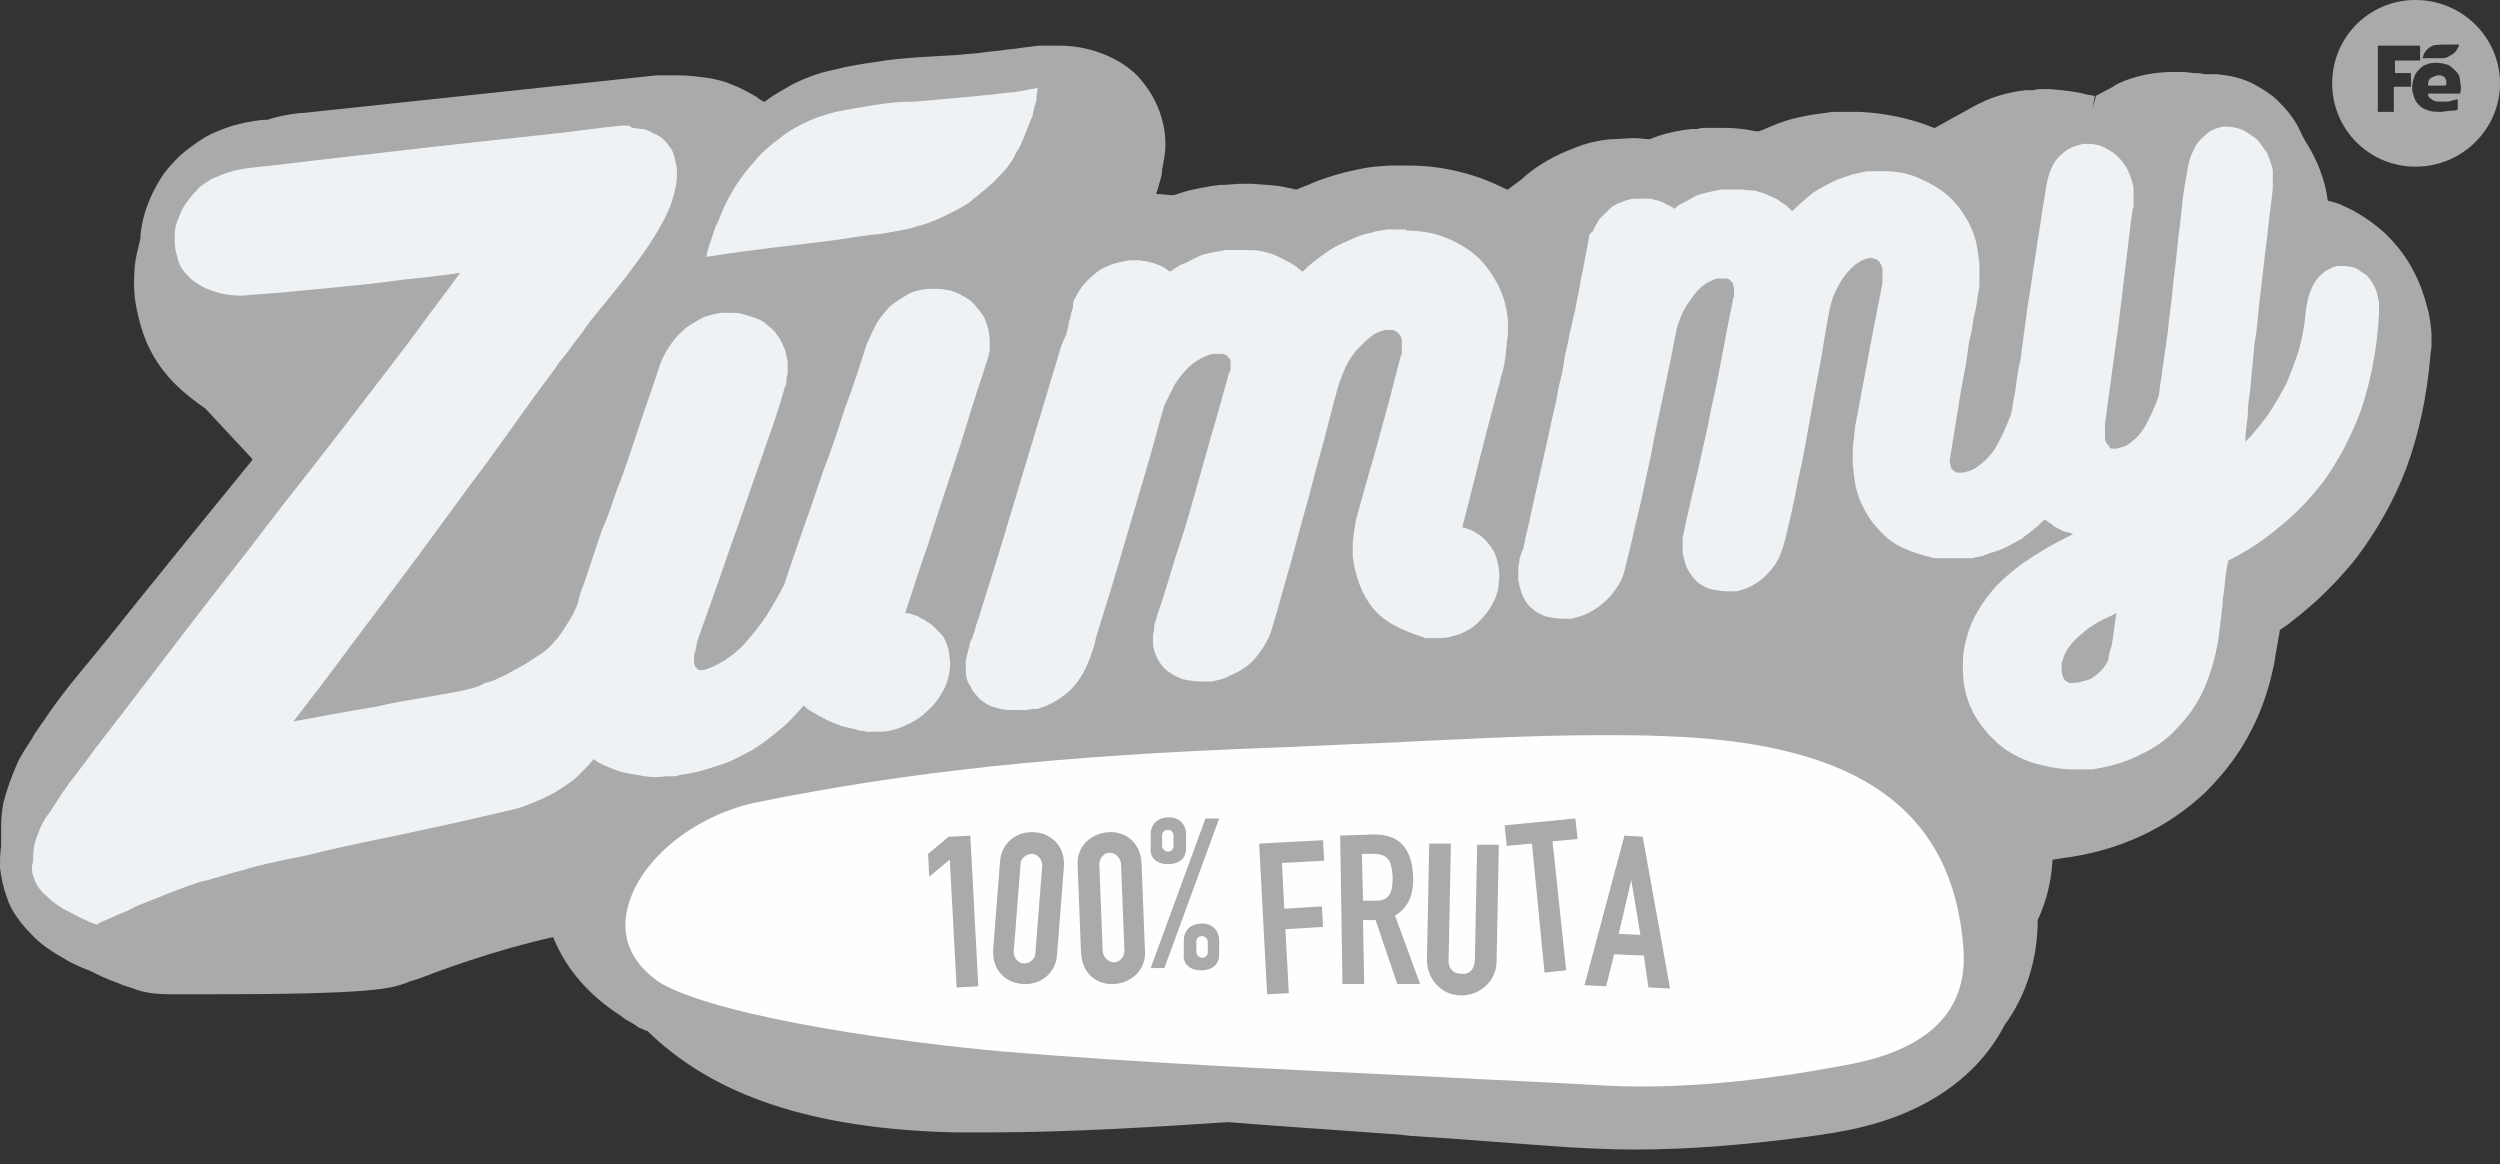
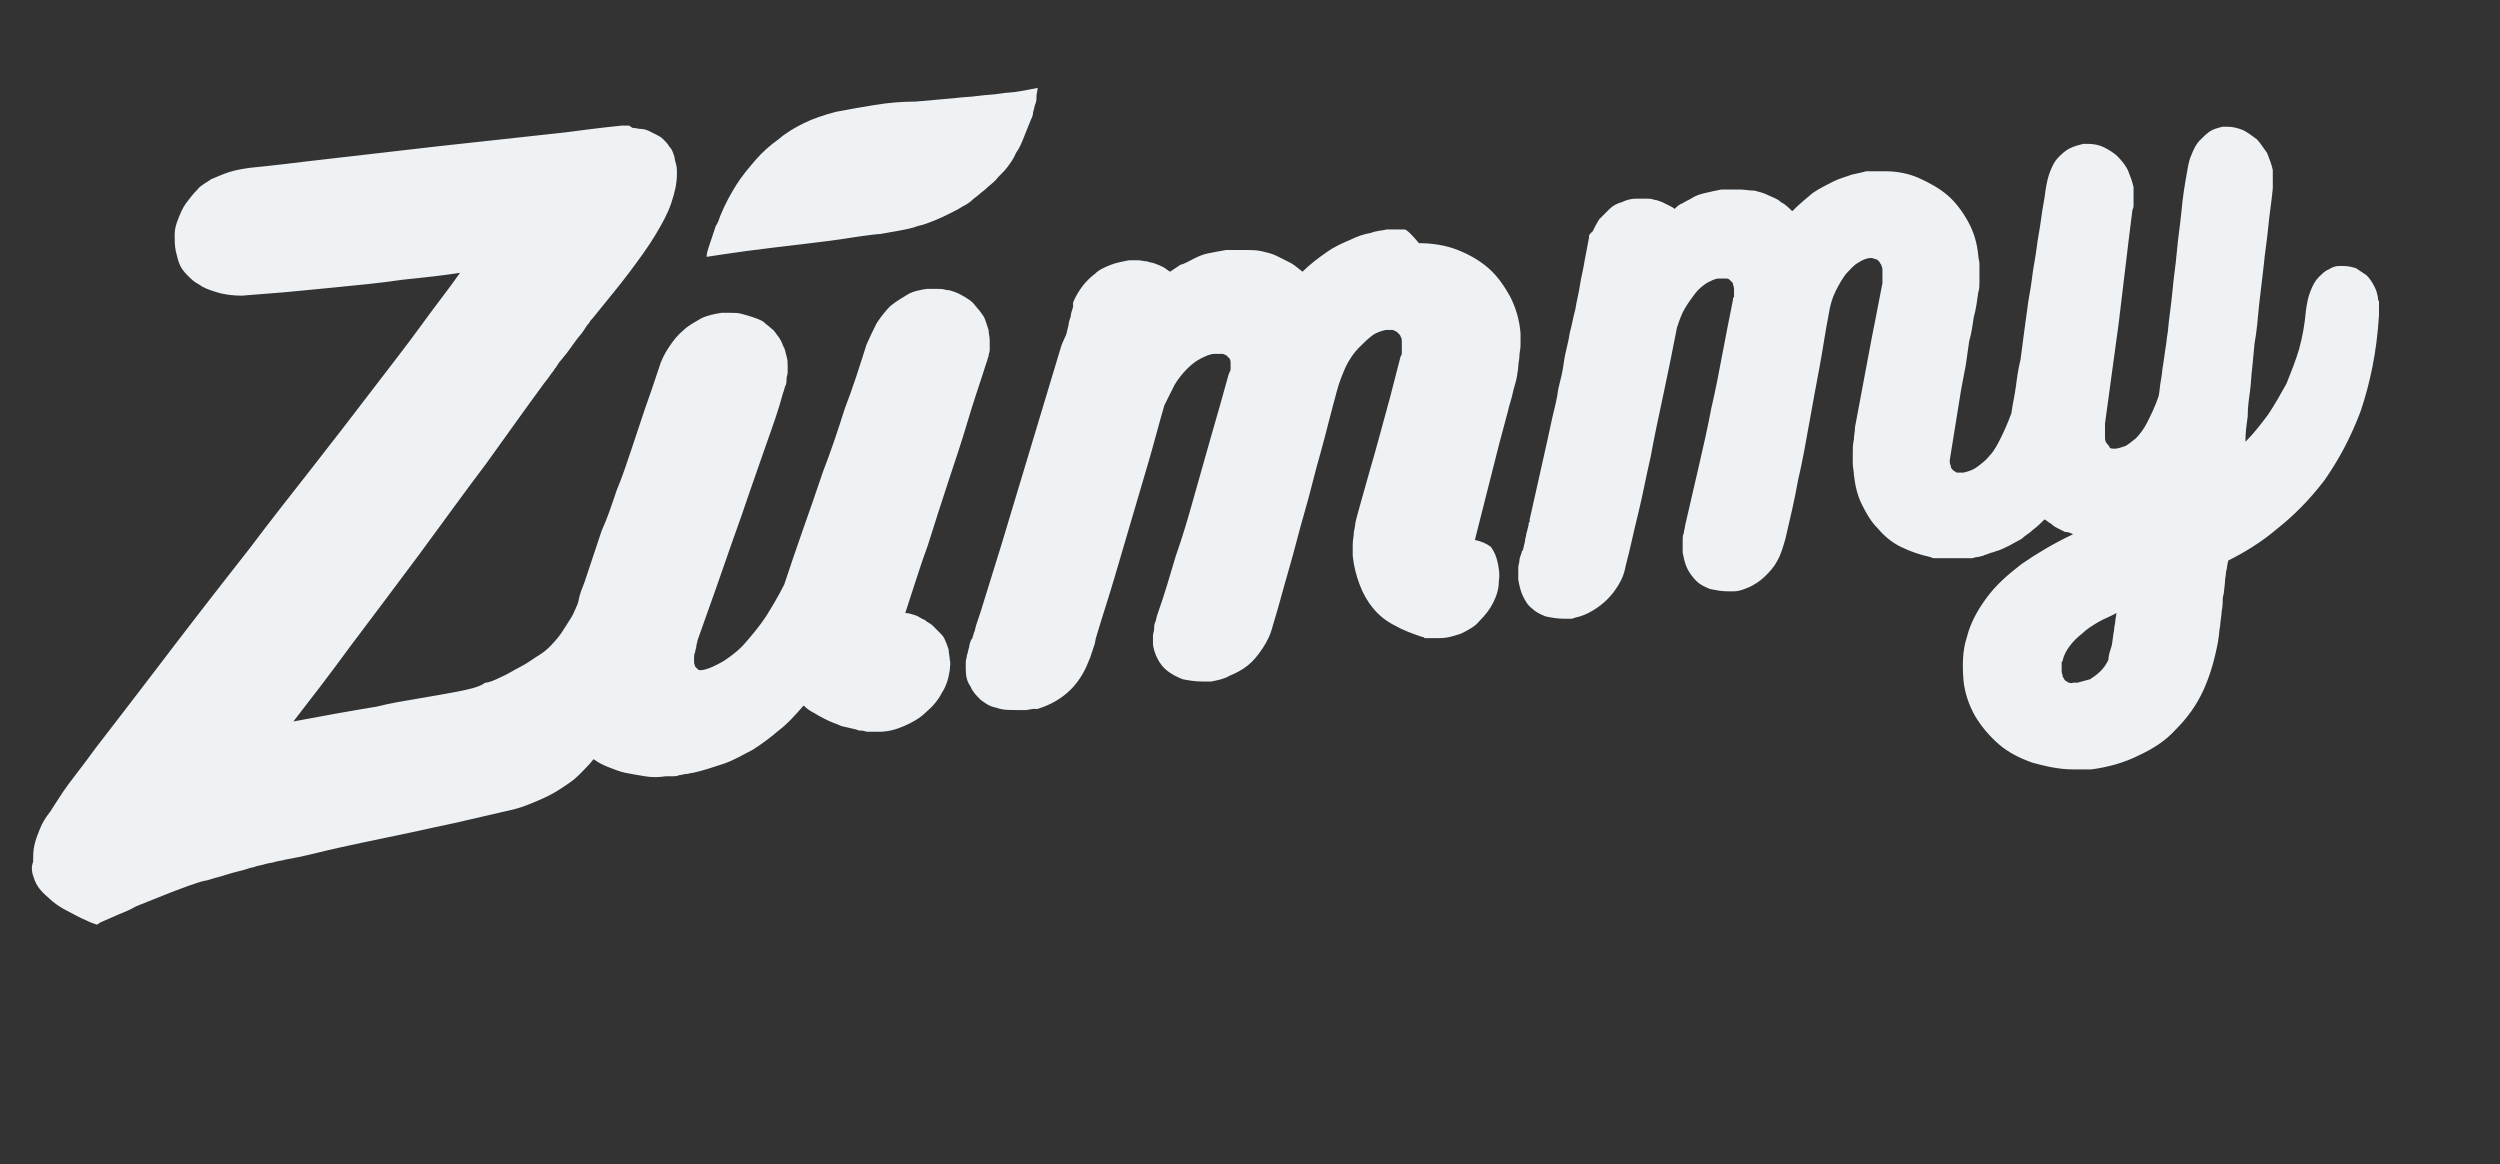
<svg xmlns="http://www.w3.org/2000/svg" version="1.1" id="Layer_1" x="0px" y="0px" viewBox="0 0 219 102" style="enable-background:new 0 0 219 102;" xml:space="preserve">
  <rect x="0" y="0" width="219" height="102" fill="#333333" stroke="none" />
  <style type="text/css"> .st0{fill:#AAAAAA;} .st1{fill:#FEFEFE;} .st2{fill:#EFF2F5;} </style>
  <g>
    <g>
      <g>
-         <path class="st0" d="M92.8,4L92.8,4c-0.3,0-0.5,0-0.7,0c-0.2,0-0.3,0-0.5,0c-0.2,0-0.4,0-0.6,0l-1.6,0.2c-0.5,0.1-1,0.1-1.6,0.2 c-0.6,0.1-1.1,0.1-1.7,0.2c-0.6,0.1-1.3,0.1-2,0.2L80.7,5c-1.4,0.1-2.7,0.2-3.8,0.4c-1.4,0.2-2.7,0.4-3.8,0.7 c-1.5,0.3-2.7,0.8-3.7,1.3c-0.7,0.4-1.4,0.8-2,1.2l-0.4,0.3l-0.1,0c-0.2-0.1-0.4-0.2-0.6-0.4c-0.7-0.4-1.4-0.8-2.2-1.1 c-0.7-0.3-1.5-0.5-2.3-0.6c-0.8-0.1-1.5-0.2-2.3-0.2l-0.5,0h0c-0.1,0-0.3,0-0.4,0l-0.7,0c-0.1,0-0.3,0-0.4,0l-31,3.3l0,0l-0.2,0 c-1,0.1-2,0.3-2.9,0.6l-0.4,0c-1,0.1-1.8,0.3-2.6,0.5c-0.9,0.3-1.7,0.6-2.4,1c-0.8,0.5-1.5,1-2.2,1.6c-0.6,0.6-1.2,1.2-1.7,2 c-0.5,0.8-0.9,1.6-1.2,2.4c-0.3,0.8-0.5,1.7-0.6,2.6l0,0.3c-0.2,0.8-0.4,1.6-0.5,2.4c-0.1,1.3-0.1,2.6,0.2,3.9 c0.3,1.4,0.7,2.7,1.4,3.9c0.5,0.9,1.2,1.8,1.9,2.5c0.8,0.8,1.7,1.5,2.7,2.2l4.1,4.4c0,0,0,0.1,0,0.1l-2.2,2.7 c-3.1,3.8-5.6,6.9-7.7,9.5c-1.9,2.4-3.6,4.5-5.1,6.3c-1.4,1.7-2.3,2.9-2.9,3.8c-0.6,0.9-1.1,1.5-1.4,2.1c-0.5,0.8-1,1.5-1.3,2.2 c-0.5,1.1-0.9,2.3-1.2,3.4c-0.1,0.6-0.2,1.3-0.2,1.9c0,0.4,0,0.9,0,1.4c0,0.2,0,0.3,0,0.5C0,74.8,0,75.4,0,76 c0.1,0.9,0.3,1.8,0.6,2.6c0.4,1.3,1.3,2.4,2.4,3.5c0.7,0.7,1.6,1.3,2.5,1.8c0.6,0.4,1.3,0.7,2,1l0.3,0.1c0.8,0.4,1.6,0.8,2.5,1.1 c0.4,0.2,0.8,0.3,1.1,0.4l0.3,0.1c1,0.4,2.1,0.5,3.3,0.5c0.1,0,1.5,0,3.4,0c14.4,0,15.8-0.5,17.2-1c0.2-0.1,0.5-0.2,0.9-0.3 c2.1-0.8,6.6-2.5,11.9-3.7h0c0,0,0.1,0,0.1,0.1c1.1,2.7,3.1,5,5.9,6.8c0.1,0.1,0.3,0.2,0.4,0.3c0.2,0.1,0.5,0.3,0.7,0.4l0.3,0.2 c0.1,0.1,0.3,0.2,0.4,0.2c0.2,0.1,0.3,0.2,0.5,0.2c5.8,5.7,14.5,8.6,26.9,8.9c0.9,0,1.9,0,2.9,0c7.3,0,15-0.5,21.1-0.9 c4.9,0.4,9.7,0.7,15.1,1.1l0.8,0.1c4.9,0.3,9.4,0.7,13.9,1c1.8,0.1,3.8,0.2,5.7,0.2c4.9,0,10.1-0.4,16.5-1.3 c0.4-0.1,0.8-0.1,1.2-0.2c2.4-0.4,4.5-1,6.3-1.8c3.9-1.7,6.8-4.3,8.5-7.6c1.9-2.6,2.9-5.8,2.9-9.2c0.8-1.7,1.2-3.5,1.3-5.2 c0-0.1,0-0.1,0.1-0.1l0.6-0.1c2.4-0.3,4.7-0.9,6.9-1.9c2.2-1,4.1-2.3,5.8-3.9c1.6-1.6,3-3.4,4-5.4c1-1.9,1.7-4.1,2.1-6.3l0,0 c0,0,0-0.1,0-0.1h0l0.4-2.3c0,0,0,0,0-0.1c0.4-0.3,0.8-0.5,1.1-0.8c2.1-1.6,4-3.5,5.6-5.5c1.8-2.4,3.3-5,4.4-7.9 c1.1-3,1.8-6.3,2.1-9.8c0-0.3,0.1-0.6,0.1-0.9c0-0.3,0-0.7,0-1c0-0.4-0.1-0.8-0.1-1.1c-0.1-0.4-0.1-0.7-0.2-1 c-0.3-1.2-0.7-2.4-1.3-3.5c-0.6-1.2-1.5-2.3-2.4-3.2c-1.1-1-2.4-1.9-3.8-2.5c-0.4-0.2-0.8-0.3-1.2-0.4c0,0-0.1,0-0.1-0.1 c-0.2-1.5-0.7-2.9-1.4-4.2c-0.2-0.4-0.5-0.8-0.7-1.2c-0.1-0.2-0.2-0.4-0.3-0.6c-0.4-0.9-1-1.7-1.7-2.4c-0.7-0.8-1.6-1.3-2.5-1.8 c-1-0.5-2.1-0.7-3.1-0.8l-0.4,0h-0.1l-0.2,0h-0.1c0,0-0.1,0-0.1,0l-0.2,0c-0.3-0.1-0.7-0.1-1-0.1c-0.5-0.1-1.1-0.1-1.6-0.1 c-1.7,0-3.4,0.3-4.9,1c-0.2,0.1-0.4,0.2-0.5,0.3l-1.5,0.8l-0.3,1.2l0.2-1.2c-0.2,0-0.4-0.1-0.6-0.1c-1.1-0.3-2.2-0.4-3.4-0.5 l-0.3,0c-0.4,0-0.8,0-1.1,0.1l-0.3,0c-0.1,0-0.2,0-0.3,0c-1.1,0.1-2.3,0.4-3.3,0.8c-0.3,0.1-0.6,0.3-0.9,0.4l-3.8,2.1l-0.1,0 c-0.2-0.1-0.3-0.1-0.5-0.2c-1.9-0.7-3.9-1.1-6-1.2c-0.2,0-0.3,0-0.6,0l-0.9,0c-0.3,0-0.5,0-0.7,0c-0.4,0-0.7,0.1-0.9,0.1 c-0.7,0.1-1.5,0.2-2.3,0.4c-1,0.2-2,0.6-2.9,1c-0.2,0.1-0.3,0.1-0.5,0.2h0l-0.1,0h0l-0.2,0c-0.9-0.2-1.9-0.3-2.8-0.3l-0.5,0h0 c-0.3,0-0.7,0-1,0c-0.3,0-0.5,0-0.8,0.1l-0.1,0l-0.4,0c-1,0.1-2,0.3-2.9,0.6c-0.3,0.1-0.5,0.2-0.8,0.3c-0.4,0-0.8-0.1-1.2-0.1 l-0.2,0l0,0l-0.1,0l-1.8,0.1c0,0-0.1,0-0.1,0c-1.2,0.1-2.4,0.4-3.5,0.9c-1.1,0.4-2.2,1-3.2,1.7c-0.4,0.3-0.8,0.6-1.1,0.9 l-1.2,0.9c0,0,0,0-0.1,0c-0.8-0.4-1.5-0.7-2.3-1c-2-0.7-4.1-1.1-6.3-1.1l-0.4,0h0c-0.4,0-0.8,0-1.2,0l-1.4,0.1 c-0.9,0.1-1.7,0.3-2.6,0.5c-1.1,0.3-2.1,0.6-3,1c-0.4,0.2-0.8,0.3-1.2,0.5l-0.1,0c-0.3-0.1-0.6-0.1-0.9-0.2 c-0.9-0.2-1.9-0.2-2.9-0.3l-0.6,0c-0.2,0-0.3,0-0.5,0l-1.4,0.1c-0.1,0-0.2,0-0.3,0c-1,0.1-1.9,0.3-2.8,0.5 c-0.4,0.1-0.9,0.3-1.3,0.4c-0.5,0-1-0.1-1.4-0.1c0,0-0.1,0-0.1,0c0,0,0-0.1,0-0.1c0.1-0.3,0.2-0.6,0.3-1c0.1-0.3,0.2-0.7,0.2-1 c0,0,0-0.1,0-0.1c0.1-0.3,0.1-0.7,0.2-1c0.4-2.7-0.6-5.4-2.6-7.4C97.7,4.9,95.3,4,92.8,4" />
-         <path class="st1" d="M102.3,74.6c-0.2,0-0.5-0.2-0.5-0.5l0-0.9c0-0.3,0.2-0.5,0.5-0.5s0.5,0.2,0.5,0.5l0,0.9 C102.8,74.4,102.6,74.6,102.3,74.6" />
-         <path class="st1" d="M143.7,81.9l-1.9-0.1l1.1-4.7l0,0L143.7,81.9L143.7,81.9z M138.8,86.3l1.9,0.1l0.7-2.8l2.6,0.1l0.4,2.8 l1.9,0.1l-2.4-13.3l-1.6-0.1L138.8,86.3L138.8,86.3z M135.3,85.2l1.9-0.2L136,73.7l2.2-0.2l-0.2-1.8l-6.2,0.6l0.2,1.8l2.2-0.2 L135.3,85.2L135.3,85.2z M131.3,74l-1.9,0l-0.2,10c0,0.9-0.5,1.4-1.2,1.3c-0.7,0-1.2-0.5-1.1-1.4l0.2-10l-1.9,0l-0.2,10.2 c0,1.7,1.3,3.1,3,3.1c1.7,0,3.1-1.3,3.1-3L131.3,74L131.3,74z M119.3,74.8l1,0c1.4,0,1.6,0.7,1.7,2c0,1.3-0.2,2.1-1.5,2.1l-1.1,0 C119.4,78.9,119.3,74.8,119.3,74.8z M117.6,86.2l1.9,0l-0.1-5.6l1.1,0l1.9,5.6l2,0l-2.2-6c1.2-0.7,1.6-1.8,1.6-3.3 c-0.1-2.6-1.2-3.8-3.4-3.8l-3,0.1L117.6,86.2z M111,87.1l1.9-0.1l-0.3-5.6l3.3-0.2l-0.1-1.8l-3.3,0.2l-0.2-4l3.7-0.2l-0.1-1.8 l-5.6,0.3L111,87.1z M104.8,82.5c0-0.3,0.2-0.5,0.5-0.5c0.2,0,0.5,0.2,0.5,0.5l0,0.9c0,0.3-0.2,0.5-0.5,0.5 c-0.2,0-0.5-0.2-0.5-0.5L104.8,82.5z M105.2,85c1,0,1.6-0.5,1.6-1.4l0-1.2c0-0.9-0.6-1.5-1.5-1.5c-1,0-1.6,0.6-1.6,1.5l0,1.2 C103.6,84.4,104.2,85,105.2,85z M100.8,84.8l1.2,0l4.8-13.1l-1.2,0L100.8,84.8L100.8,84.8z M102.3,75.7c1,0,1.6-0.5,1.6-1.4 l0-1.2c0-0.9-0.6-1.5-1.5-1.5c-1,0-1.6,0.6-1.6,1.5l0,1.2C100.7,75.1,101.3,75.7,102.3,75.7L102.3,75.7z M96.3,75.7 c0-0.5,0.4-1,0.9-1c0.5,0,0.9,0.4,1,0.9l0.3,7.7c0,0.5-0.4,1-0.9,1c-0.5,0-0.9-0.4-1-0.9L96.3,75.7z M94.7,83.5 c0.1,1.8,1.4,2.8,2.9,2.7c1.5-0.1,2.8-1.2,2.7-2.9l-0.3-7.7c-0.1-1.8-1.4-2.8-2.9-2.7c-1.5,0.1-2.8,1.2-2.7,2.9L94.7,83.5z M89.4,75.7c0-0.5,0.5-0.9,1-0.9c0.5,0,0.9,0.5,0.9,1l-0.6,7.7c0,0.5-0.5,0.9-1,0.9c-0.5,0-0.9-0.5-0.9-1L89.4,75.7L89.4,75.7z M87,83.2c-0.1,1.8,1.1,2.9,2.6,3c1.5,0.1,2.9-0.9,3-2.6l0.6-7.7c0.1-1.8-1.1-2.9-2.6-3c-1.5-0.1-2.9,0.9-3,2.6L87,83.2z M83.8,86.5l1.9-0.1L85,73.2l-1.9,0.1l-1.8,1.5l0.1,2l1.8-1.5L83.8,86.5z M172,83.1c0.4,5.5-3.1,8.9-10.3,10.2 c-5.3,1-13.2,2.2-21,1.8c-5-0.3-10.2-0.5-15.5-0.8c-12.5-0.6-25.5-1.2-37.5-2.2c-7.8-0.7-24-2.8-29.7-5.9 c-2.5-1.6-3.6-3.8-3.1-6.3c0.8-4.3,5.7-8.4,11.3-9.6c13.3-2.7,26.4-4.1,45.1-4.8c3.1-0.1,6.3-0.3,9.5-0.4 c6.4-0.3,13-0.7,19.5-0.7c2,0,3.9,0,5.8,0.1C162.9,65.1,171.1,71,172,83.1L172,83.1z" />
-         <path class="st0" d="M214.2,6.9c0.1,0.1,0.1,0.2,0.1,0.3c0,0.1,0,0.2,0,0.2c0,0-0.1,0.1-0.1,0.1h-1.4c-0.1,0-0.1,0-0.1-0.1 c0-0.3,0.1-0.5,0.3-0.6c0.2-0.1,0.4-0.2,0.6-0.2c0.2,0,0.3,0,0.4,0.1C214.1,6.7,214.2,6.8,214.2,6.9L214.2,6.9z M215.5,8.2h-2.7 c0,0-0.1,0-0.1,0c0,0,0,0.1,0,0.1c0,0.1,0.1,0.3,0.2,0.3c0.1,0.1,0.2,0.2,0.3,0.2c0.1,0.1,0.3,0.1,0.4,0.1c0.2,0,0.3,0,0.5,0 c0.3,0,0.5,0,0.7-0.1c0.2,0,0.3-0.1,0.5-0.1v0.9c-0.2,0.1-0.4,0.1-0.6,0.1c-0.3,0-0.6,0.1-0.9,0.1c-0.3,0-0.7,0-1-0.1 c-0.3-0.1-0.6-0.2-0.8-0.4c-0.2-0.2-0.4-0.4-0.5-0.7c-0.1-0.3-0.2-0.6-0.2-0.9c0-0.4,0.1-0.7,0.2-1c0.1-0.3,0.3-0.5,0.5-0.7 c0.2-0.2,0.4-0.3,0.7-0.4c0.3-0.1,0.5-0.1,0.7-0.1c0.4,0,0.8,0.1,1.1,0.2c0.3,0.2,0.5,0.4,0.7,0.6c0.2,0.2,0.3,0.5,0.3,0.8 C215.6,7.6,215.6,7.9,215.5,8.2L215.5,8.2z M211.1,7.6h-1.3c-0.1,0-0.1,0-0.1,0.1v2.1h-1.4V4.1c0-0.1,0-0.1,0.1-0.1h3.6v1.3h-2.1 c-0.1,0-0.1,0-0.1,0.1v0.9c0,0.1,0,0.1,0.1,0.1h1.3V7.6z M212.3,4.8c0.2-0.4,0.4-0.6,0.8-0.8c0.3-0.1,1-0.1,1.5-0.1 c0.4,0,0.6,0,0.8,0c0,0.1,0,0.2-0.1,0.3c-0.1,0.2-0.2,0.4-0.4,0.5c-0.1,0.1-0.3,0.2-0.5,0.3c-0.2,0.1-0.4,0.1-0.7,0.1 c-0.1,0-1.4,0-1.6,0C212.2,5.1,212.3,5,212.3,4.8L212.3,4.8z M211.6,0c-4.1,0-7.3,3.3-7.3,7.3c0,4.1,3.3,7.3,7.3,7.3 c4.1,0,7.4-3.3,7.4-7.3C219,3.3,215.7,0,211.6,0z" />
-         <path class="st2" d="M55.1,11c-0.1,0-0.1,0-0.2,0c-0.1,0-0.1,0-0.2,0c-0.1,0-0.1,0-0.2,0c-0.1,0-2,0.2-5,0.6l-11,1.2l-11.3,1.3 c-3.2,0.4-5.3,0.6-5.3,0.6c-0.7,0.1-1.3,0.2-1.9,0.4c-0.6,0.2-1,0.4-1.5,0.6c-0.4,0.3-0.9,0.5-1.2,0.9c-0.4,0.4-0.7,0.8-1,1.2 c-0.3,0.4-0.5,0.9-0.7,1.4c-0.2,0.5-0.3,0.9-0.3,1.4c0,0.5,0,0.9,0.1,1.4c0.1,0.4,0.2,0.9,0.4,1.3c0.1,0.2,0.3,0.5,0.6,0.8 c0.3,0.3,0.6,0.6,1,0.8c0.4,0.3,0.9,0.5,1.6,0.7c0.6,0.2,1.4,0.3,2.2,0.3c0.1,0,1.1-0.1,2.5-0.2c1.4-0.1,3.3-0.3,5.4-0.5 c2-0.2,4.2-0.4,6.2-0.7c2-0.2,3.7-0.4,5-0.6c-0.9,1.3-2.1,2.8-3.4,4.6c-1.3,1.8-2.8,3.7-4.4,5.8c-1.6,2.1-3.3,4.3-5.1,6.6 c-1.8,2.3-3.7,4.7-5.5,7.1c-3.3,4.2-6,7.7-8.2,10.6c-2.2,2.9-4,5.2-5.3,6.9c-1.3,1.8-2.3,3-2.9,3.9c-0.6,0.9-0.9,1.4-1.1,1.7 c-0.4,0.5-0.7,1-0.9,1.5c-0.2,0.5-0.4,1-0.5,1.5c-0.1,0.5-0.1,1-0.1,1.4C2.7,76,2.8,76.5,3,77c0.2,0.6,0.6,1.1,1.2,1.6 c0.5,0.5,1.1,0.9,1.7,1.2c0.6,0.3,1.1,0.6,1.6,0.8c0.4,0.2,0.7,0.3,0.7,0.3l0.3,0.1l0.3-0.2c0.5-0.2,1.1-0.5,1.6-0.7 c0.5-0.2,1-0.4,1.5-0.7c0.5-0.2,1-0.4,1.5-0.6c0.5-0.2,1-0.4,1.5-0.6c0.5-0.2,1.1-0.4,1.6-0.6c0.6-0.2,1.1-0.4,1.7-0.5 c0.6-0.2,1.1-0.3,1.7-0.5c0.6-0.2,1.2-0.3,1.8-0.5c0.2-0.1,0.5-0.1,0.7-0.2c0.3-0.1,0.5-0.1,0.8-0.2c0.3-0.1,0.6-0.1,0.9-0.2 c0.3-0.1,0.6-0.1,0.9-0.2c0.6-0.1,1.6-0.3,2.8-0.6c1.2-0.3,2.6-0.6,4-0.9l4.3-0.9c1.4-0.3,2.7-0.6,3.7-0.8 c0.4-0.1,0.9-0.2,1.3-0.3c0.4-0.1,0.9-0.2,1.3-0.3l1.3-0.3c0.4-0.1,0.9-0.2,1.3-0.3c0.8-0.2,1.5-0.5,2.2-0.8 c0.7-0.3,1.3-0.6,1.9-1c0.6-0.4,1.1-0.7,1.6-1.2s0.9-0.9,1.3-1.4c0.4,0.3,0.8,0.5,1.3,0.7c0.5,0.2,1,0.4,1.5,0.5s1.1,0.2,1.7,0.3 c0.6,0.1,1.2,0.1,1.8,0c0.2,0,0.4,0,0.6,0c0.2,0,0.4,0,0.6-0.1c0.2,0,0.4-0.1,0.6-0.1c0.2,0,0.4-0.1,0.6-0.1 c0.9-0.2,1.8-0.5,2.7-0.8c0.9-0.3,1.7-0.8,2.5-1.2c0.8-0.5,1.6-1.1,2.3-1.7c0.8-0.6,1.5-1.4,2.2-2.2c0.3,0.3,0.6,0.5,1,0.7 c0.3,0.2,0.7,0.4,1.1,0.6c0.4,0.2,0.8,0.3,1.2,0.5c0.4,0.1,0.9,0.2,1.3,0.3c0.2,0.1,0.3,0.1,0.5,0.1c0.2,0,0.3,0.1,0.5,0.1 c0.2,0,0.3,0,0.5,0c0.2,0,0.3,0,0.5,0c0.8,0,1.5-0.2,2.2-0.5c0.7-0.3,1.4-0.7,1.9-1.2c0.6-0.5,1.1-1.1,1.4-1.7 c0.4-0.6,0.6-1.3,0.7-2c0-0.3,0.1-0.6,0-0.9c0-0.3-0.1-0.6-0.1-0.9c-0.1-0.3-0.2-0.6-0.3-0.8c-0.1-0.3-0.3-0.5-0.5-0.7 c-0.2-0.2-0.4-0.4-0.6-0.6c-0.2-0.2-0.5-0.3-0.7-0.5c-0.3-0.1-0.5-0.3-0.8-0.4c-0.3-0.1-0.6-0.2-0.9-0.2c0.7-2.1,1.3-4.1,2-6 c0.6-1.9,1.2-3.8,1.8-5.6c0.6-1.8,1.2-3.6,1.7-5.3c0.5-1.7,1.1-3.4,1.6-5c0.1-0.2,0.1-0.4,0.2-0.6c0-0.2,0.1-0.4,0.1-0.5 c0-0.2,0-0.3,0-0.5c0-0.2,0-0.3,0-0.4c0-0.3-0.1-0.6-0.1-0.9c-0.1-0.3-0.2-0.6-0.3-0.9c-0.1-0.3-0.3-0.5-0.5-0.8 c-0.2-0.2-0.4-0.5-0.6-0.7c-0.2-0.2-0.4-0.3-0.7-0.5c-0.2-0.1-0.5-0.3-0.8-0.4c-0.3-0.1-0.5-0.2-0.8-0.2 c-0.3-0.1-0.6-0.1-0.9-0.1c-0.1,0-0.1,0-0.2,0c-0.1,0-0.1,0-0.2,0l-0.2,0c-0.1,0-0.1,0-0.2,0c-0.6,0.1-1.2,0.2-1.7,0.5 c-0.5,0.3-1,0.6-1.5,1c-0.4,0.4-0.8,0.9-1.2,1.5c-0.3,0.6-0.6,1.2-0.9,1.9c-0.6,1.9-1.2,3.8-1.9,5.6c-0.6,1.9-1.2,3.7-1.9,5.5 c-0.6,1.8-1.2,3.5-1.8,5.2c-0.6,1.7-1.1,3.2-1.6,4.7c-0.5,1-1.1,2-1.6,2.8c-0.6,0.9-1.2,1.6-1.8,2.3c-0.6,0.7-1.3,1.2-1.9,1.6 c-0.7,0.4-1.3,0.7-1.9,0.8c-0.1,0-0.1,0-0.2,0c-0.1,0-0.1,0-0.2-0.1c-0.1-0.1-0.1-0.1-0.2-0.2c0-0.1-0.1-0.2-0.1-0.4 c0-0.1,0-0.3,0-0.4s0-0.3,0.1-0.5c0-0.2,0.1-0.3,0.1-0.5c0-0.2,0.1-0.3,0.1-0.5l1.6-4.5l1.5-4.3c0.5-1.4,1-2.8,1.5-4.3 c0.5-1.4,1-2.9,1.5-4.3c0.5-1.4,1-2.8,1.4-4.3c0.1-0.2,0.1-0.4,0.2-0.6c0.1-0.2,0.1-0.4,0.1-0.6c0-0.2,0.1-0.4,0.1-0.6 c0-0.2,0-0.4,0-0.5c0-0.3,0-0.6-0.1-0.9c-0.1-0.3-0.1-0.6-0.3-0.9c-0.1-0.3-0.2-0.5-0.4-0.8c-0.2-0.2-0.3-0.5-0.6-0.7 c-0.2-0.2-0.5-0.4-0.7-0.6c-0.3-0.2-0.6-0.3-0.9-0.4c-0.3-0.1-0.6-0.2-1-0.3c-0.3-0.1-0.7-0.1-1-0.1c-0.1,0-0.1,0-0.2,0 c-0.1,0-0.1,0-0.2,0c-0.1,0-0.1,0-0.2,0l-0.2,0c-0.6,0.1-1.2,0.2-1.8,0.5c-0.5,0.3-1.1,0.6-1.5,1c-0.5,0.4-0.9,0.9-1.3,1.5 c-0.4,0.6-0.7,1.2-0.9,1.9c-0.4,1.2-0.8,2.4-1.2,3.5c-0.4,1.2-0.8,2.4-1.2,3.6c-0.4,1.2-0.8,2.4-1.3,3.6 c-0.4,1.2-0.8,2.4-1.3,3.5l-0.5,1.5l-0.5,1.5l-0.5,1.5c-0.2,0.5-0.4,1-0.5,1.5c0,0,0,0.1-0.1,0.4c-0.1,0.2-0.2,0.5-0.4,0.9 c-0.2,0.4-0.5,0.8-0.8,1.3c-0.3,0.5-0.7,1-1.2,1.5c-0.2,0.2-0.5,0.5-1,0.8c-0.5,0.3-1,0.7-1.6,1c-0.6,0.3-1.2,0.7-1.7,0.9 c-0.6,0.3-1.1,0.5-1.4,0.5C42,60.2,41,60.4,40,60.6c-1.1,0.2-2.2,0.4-3.4,0.6c-1.2,0.2-2.4,0.4-3.6,0.7c-1.2,0.2-2.4,0.4-3.5,0.6 l-3.8,0.7c1.4-1.8,3.1-4,5-6.6c1.9-2.5,3.9-5.2,6-8c2-2.7,4-5.5,5.9-8c1.8-2.5,3.5-4.9,4.9-6.8c0.2-0.3,0.4-0.5,0.6-0.8 c0.2-0.3,0.4-0.5,0.5-0.7c0.2-0.2,0.3-0.5,0.5-0.7c0.2-0.2,0.3-0.4,0.5-0.6l0.8-1.1c0.2-0.3,0.5-0.6,0.7-0.9 c0.2-0.3,0.3-0.5,0.5-0.7c0.1-0.2,0.2-0.3,0.3-0.4c1.2-1.5,2.3-2.8,3.2-4c0.9-1.2,1.7-2.3,2.3-3.3c0.6-1,1.1-1.9,1.4-2.8 c0.3-0.9,0.5-1.7,0.5-2.6c0-0.3,0-0.6-0.1-0.9c-0.1-0.3-0.1-0.6-0.2-0.8c-0.1-0.3-0.2-0.5-0.4-0.7c-0.1-0.2-0.3-0.4-0.5-0.6 c-0.2-0.2-0.4-0.3-0.6-0.4c-0.2-0.1-0.4-0.2-0.6-0.3c-0.2-0.1-0.5-0.2-0.7-0.2c-0.3,0-0.5-0.1-0.8-0.1L55.1,11L55.1,11z M123,20.1c-0.1,0-0.3,0-0.5,0c-0.2,0-0.3,0-0.5,0c-0.2,0-0.3,0-0.5,0c-0.4,0.1-0.9,0.1-1.4,0.3c-0.6,0.1-1.2,0.3-1.8,0.6 c-0.7,0.3-1.4,0.6-2.1,1.1c-0.7,0.5-1.4,1-2.1,1.7c-0.4-0.3-0.7-0.6-1.1-0.8c-0.4-0.2-0.8-0.4-1.2-0.6c-0.4-0.2-0.9-0.3-1.3-0.4 c-0.5-0.1-0.9-0.1-1.4-0.1c-0.1,0-0.3,0-0.4,0c-0.1,0-0.3,0-0.4,0c-0.1,0-0.3,0-0.4,0c-0.1,0-0.3,0-0.5,0 c-0.6,0.1-1.1,0.2-1.6,0.3c-0.5,0.1-0.9,0.3-1.3,0.5c-0.4,0.2-0.7,0.4-1.1,0.5c-0.3,0.2-0.6,0.4-0.9,0.6 c-0.2-0.1-0.4-0.3-0.6-0.4c-0.2-0.1-0.4-0.2-0.7-0.3c-0.2-0.1-0.5-0.1-0.7-0.2c-0.3,0-0.5-0.1-0.8-0.1c-0.1,0-0.1,0-0.2,0 c-0.1,0-0.1,0-0.2,0c-0.1,0-0.1,0-0.2,0c-0.1,0-0.1,0-0.2,0c-0.5,0.1-1.1,0.2-1.6,0.4c-0.5,0.2-1,0.4-1.4,0.8 c-0.4,0.3-0.8,0.7-1.1,1.1c-0.3,0.4-0.6,0.9-0.8,1.4L94,26.9c-0.1,0.3-0.2,0.6-0.2,0.8c-0.1,0.3-0.2,0.6-0.2,0.8l-0.2,0.8 L93,30.2l-5.3,17.6l-1.8,5.8l-0.4,1.2l-0.1,0.4c0,0.1-0.1,0.2-0.1,0.3l-0.1,0.3c0,0.1,0,0.1-0.1,0.2c-0.1,0.2-0.2,0.5-0.2,0.7 c-0.1,0.2-0.1,0.5-0.2,0.7c0,0.2-0.1,0.4-0.1,0.6c0,0.2,0,0.4,0,0.6c0,0.6,0.1,1.1,0.4,1.5c0.2,0.5,0.5,0.8,0.9,1.2 c0.4,0.3,0.8,0.6,1.4,0.7c0.5,0.2,1.1,0.2,1.8,0.2c0.1,0,0.1,0,0.2,0c0.1,0,0.1,0,0.2,0c0.1,0,0.1,0,0.2,0c0.1,0,0.1,0,0.2,0 l0.6-0.1l0.1,0l0.1,0c0,0,0.1,0,0.1,0c0,0,0.1,0,0.1,0c0.6-0.2,1.1-0.4,1.6-0.7c0.5-0.3,0.9-0.6,1.3-1c0.4-0.4,0.7-0.8,1-1.3 c0.3-0.5,0.5-1,0.7-1.5l0.1-0.3c0-0.1,0.1-0.2,0.1-0.3l0.1-0.3l0.1-0.3l0.1-0.5c0.5-1.7,1.1-3.5,1.6-5.2c0.5-1.7,1-3.4,1.5-5.1 c0.5-1.7,1-3.4,1.5-5.1c0.5-1.7,0.9-3.3,1.4-5c0.3-0.6,0.6-1.2,0.9-1.8c0.3-0.5,0.7-1,1.1-1.4c0.4-0.4,0.8-0.7,1.2-0.9 c0.4-0.2,0.8-0.4,1.2-0.4l0.3,0c0.1,0,0.3,0,0.4,0s0.2,0.1,0.3,0.1c0.1,0.1,0.2,0.2,0.3,0.3c0.1,0.1,0.1,0.3,0.1,0.5 c0,0,0,0.1,0,0.2c0,0.1,0,0.2,0,0.2c0,0.1,0,0.2-0.1,0.3c0,0.1-0.1,0.2-0.1,0.3c-0.5,1.8-1,3.6-1.5,5.3c-0.5,1.8-1,3.5-1.5,5.3 c-0.5,1.8-1,3.5-1.6,5.2c-0.5,1.7-1,3.4-1.6,5.1c-0.1,0.2-0.1,0.5-0.2,0.7c-0.1,0.2-0.1,0.4-0.1,0.6c0,0.2-0.1,0.4-0.1,0.6 c0,0.2,0,0.4,0,0.6c0,0.5,0.2,1,0.4,1.4c0.2,0.4,0.5,0.8,0.9,1.1c0.4,0.3,0.8,0.5,1.3,0.7c0.5,0.1,1.1,0.2,1.7,0.2 c0.1,0,0.1,0,0.2,0c0.1,0,0.1,0,0.2,0c0.1,0,0.1,0,0.2,0l0.2,0c0.5-0.1,1.1-0.2,1.6-0.5c0.5-0.2,1.1-0.5,1.6-0.9 c0.5-0.4,0.9-0.9,1.3-1.5c0.4-0.6,0.7-1.2,0.9-2c0.5-1.6,0.9-3.2,1.4-4.9c0.5-1.7,0.9-3.4,1.4-5.1c0.5-1.7,0.9-3.5,1.4-5.2 c0.5-1.8,0.9-3.5,1.4-5.3c0.2-0.8,0.5-1.5,0.8-2.2c0.3-0.6,0.7-1.2,1.1-1.6c0.4-0.4,0.8-0.8,1.2-1.1c0.4-0.3,0.8-0.4,1.2-0.5 c0,0,0,0,0.1,0l0.1,0c0,0,0,0,0.1,0h0.1c0.2,0,0.3,0,0.4,0.1c0.1,0,0.2,0.1,0.3,0.2c0.1,0.1,0.2,0.2,0.2,0.3 c0.1,0.1,0.1,0.3,0.1,0.5c0,0.1,0,0.2,0,0.3c0,0.1,0,0.2,0,0.3c0,0.1,0,0.2,0,0.3c0,0.1,0,0.2-0.1,0.3c-0.3,1.2-0.6,2.3-0.9,3.5 c-0.3,1.1-0.6,2.2-0.9,3.3c-0.3,1.1-0.6,2.2-0.9,3.2c-0.3,1.1-0.6,2.1-0.9,3.2c-0.1,0.4-0.2,0.7-0.3,1.1 c-0.1,0.4-0.1,0.7-0.2,1.1c0,0.4-0.1,0.7-0.1,1.1c0,0.3,0,0.7,0,1c0.1,0.9,0.3,1.7,0.6,2.5c0.3,0.8,0.7,1.5,1.2,2.1 c0.5,0.6,1.1,1.1,1.9,1.5c0.7,0.4,1.5,0.7,2.4,1c0.1,0,0.1,0,0.2,0.1c0.1,0,0.1,0,0.2,0l0.3,0l0.3,0l0.2,0l0.3,0 c0.7,0,1.3-0.2,1.9-0.4c0.6-0.3,1.2-0.6,1.6-1.1c0.5-0.5,0.9-1,1.2-1.6c0.3-0.6,0.5-1.2,0.5-1.9c0.1-0.6,0-1.1-0.1-1.6 c-0.1-0.5-0.3-1-0.6-1.4c-0.3-0.4-0.6-0.8-1.1-1.1c-0.4-0.3-0.9-0.5-1.4-0.6l2.1-8.3l0.4-1.5l0.4-1.5c0.1-0.5,0.3-1,0.4-1.5 c0.1-0.5,0.3-1,0.4-1.6c0-0.2,0.1-0.5,0.1-0.8c0-0.3,0.1-0.6,0.1-0.9c0-0.3,0.1-0.6,0.1-1c0-0.3,0-0.7,0-1 c-0.1-1.2-0.4-2.2-0.9-3.2c-0.5-0.9-1.1-1.8-1.9-2.5c-0.8-0.7-1.7-1.2-2.7-1.6c-1-0.4-2.2-0.6-3.4-0.6 C123.3,20.1,123.1,20.1,123,20.1L123,20.1z M89.3,8c-0.5,0.1-1.1,0.1-1.7,0.2c-0.6,0.1-1.2,0.1-1.9,0.2c-0.7,0.1-1.4,0.1-2.1,0.2 c-1.1,0.1-2.2,0.2-3.4,0.3C79,8.9,77.8,9,76.6,9.2c-1.2,0.2-2.4,0.4-3.4,0.6c-1.1,0.3-2,0.6-2.8,1c-0.8,0.4-1.5,0.8-2.2,1.4 c-0.7,0.5-1.4,1.1-2,1.8c-0.6,0.7-1.2,1.4-1.7,2.2c-0.5,0.8-1,1.7-1.4,2.7c-0.1,0.3-0.2,0.6-0.4,0.9c-0.1,0.3-0.2,0.6-0.3,0.9 c-0.1,0.3-0.2,0.6-0.3,0.9c-0.1,0.3-0.2,0.6-0.2,0.9c0.7-0.1,1.9-0.3,3.4-0.5c1.5-0.2,3.2-0.4,4.9-0.6c1.7-0.2,3.3-0.4,4.5-0.6 c1.3-0.2,2.2-0.3,2.4-0.3c0.6-0.1,1.1-0.2,1.7-0.3c0.5-0.1,1.1-0.2,1.6-0.4c0.5-0.1,1-0.3,1.5-0.5c0.5-0.2,0.9-0.4,1.3-0.6 c0.4-0.2,0.8-0.4,1.1-0.6c0.4-0.2,0.7-0.4,1-0.7c0.3-0.2,0.6-0.5,1-0.8c0.3-0.3,0.6-0.5,0.9-0.8c0.3-0.4,0.7-0.7,1-1.1 c0.3-0.4,0.6-0.8,0.8-1.3c0.3-0.4,0.5-0.9,0.7-1.4c0.2-0.5,0.4-1,0.6-1.5c0.1-0.2,0.2-0.4,0.2-0.7c0.1-0.2,0.1-0.5,0.2-0.7 c0.1-0.2,0.1-0.5,0.1-0.7c0-0.2,0.1-0.5,0.1-0.7C90.4,7.8,89.9,7.9,89.3,8L89.3,8z M185,56.5l0.1-0.7c0-0.2,0.1-0.5,0.1-0.7 c0-0.2,0.1-0.5,0.1-0.7c0-0.2,0.1-0.5,0.1-0.7c-0.5,0.3-1.1,0.5-1.6,0.8c-0.5,0.3-1,0.6-1.4,1c-0.4,0.3-0.8,0.7-1.1,1.1 c-0.3,0.4-0.5,0.8-0.6,1.2c0,0.1,0,0.1-0.1,0.2c0,0.1,0,0.2,0,0.2c0,0.1,0,0.2,0,0.3c0,0.1,0,0.2,0,0.3c0,0.2,0.1,0.3,0.1,0.5 c0.1,0.1,0.1,0.2,0.2,0.3c0.1,0.1,0.2,0.1,0.3,0.2c0.1,0,0.3,0.1,0.4,0l0.1,0c0,0,0,0,0.1,0c0,0,0,0,0.1,0l0.1,0 c0.4-0.1,0.7-0.2,1.1-0.3c0.3-0.2,0.6-0.4,0.9-0.7c0.3-0.3,0.5-0.6,0.7-1C184.7,57.3,184.9,56.9,185,56.5L185,56.5z M208.3,26 c0,0.1,0,0.3,0.1,0.4c0,0.1,0,0.3,0,0.4c0,0.1,0,0.3,0,0.4c0,0.1,0,0.2,0,0.4c-0.2,3.3-0.8,6-1.6,8.4c-0.9,2.4-2,4.4-3.2,6.1 c-1.3,1.7-2.7,3.1-4.1,4.2c-1.4,1.2-2.9,2.1-4.3,2.8c-0.1,0.3-0.1,0.7-0.2,1c0,0.3-0.1,0.6-0.1,1l-0.1,0.9 c-0.1,0.3-0.1,0.6-0.1,0.9c0,0.3-0.1,0.6-0.1,0.9l-0.1,0.8c0,0.3-0.1,0.6-0.1,0.8c0,0.3-0.1,0.6-0.1,0.8c-0.3,1.6-0.7,3-1.3,4.3 c-0.6,1.3-1.4,2.4-2.4,3.4c-0.9,1-2,1.7-3.3,2.3c-1.2,0.6-2.6,1-4.1,1.2c-0.1,0-0.1,0-0.2,0c-0.1,0-0.1,0-0.2,0l-0.2,0 c-0.1,0-0.1,0-0.2,0l-0.2,0c-0.1,0-0.1,0-0.2,0c-0.1,0-0.1,0-0.2,0c-0.1,0-0.1,0-0.2,0c-1.3,0-2.5-0.3-3.6-0.6 c-1.1-0.4-2.1-0.9-2.9-1.6c-0.8-0.7-1.5-1.5-2.1-2.5c-0.5-0.9-0.9-2-1-3.1c-0.1-1.3-0.1-2.6,0.3-3.8c0.3-1.2,0.9-2.3,1.7-3.4 c0.8-1.1,1.8-2,3.1-3c1.3-0.9,2.8-1.8,4.5-2.6c-0.2-0.1-0.4-0.2-0.7-0.2c-0.2-0.1-0.4-0.2-0.6-0.3c-0.2-0.1-0.4-0.2-0.6-0.4 c-0.2-0.1-0.4-0.3-0.6-0.4c-0.3,0.3-0.6,0.6-1,0.9c-0.3,0.3-0.7,0.5-1,0.8c-0.4,0.2-0.7,0.4-1.1,0.6c-0.4,0.2-0.8,0.4-1.2,0.5 c-0.2,0.1-0.4,0.1-0.6,0.2c-0.2,0.1-0.4,0.1-0.5,0.2c-0.2,0-0.3,0.1-0.5,0.1c-0.2,0-0.3,0.1-0.5,0.1c-0.1,0-0.2,0-0.4,0 c-0.1,0-0.2,0-0.4,0c-0.1,0-0.2,0-0.4,0c-0.1,0-0.2,0-0.4,0c-0.2,0-0.4,0-0.5,0c-0.2,0-0.3,0-0.5,0c-0.2,0-0.3,0-0.5,0 c-0.2,0-0.3,0-0.5-0.1c-0.9-0.2-1.8-0.5-2.6-0.9c-0.8-0.4-1.4-0.9-2-1.6c-0.6-0.6-1-1.3-1.4-2.1c-0.4-0.8-0.6-1.7-0.7-2.6 c0-0.3-0.1-0.7-0.1-1c0-0.3,0-0.7,0-1c0-0.3,0-0.7,0.1-1.1c0-0.4,0.1-0.7,0.1-1.1c0.2-1.1,0.4-2.1,0.6-3.2 c0.2-1.1,0.4-2.1,0.6-3.2c0.2-1.1,0.4-2.1,0.6-3.1c0.2-1,0.4-2.1,0.6-3.1c0-0.1,0-0.2,0-0.3c0-0.1,0-0.2,0-0.3c0-0.1,0-0.2,0-0.3 c0-0.1,0-0.2,0-0.3c0-0.2-0.1-0.3-0.1-0.4c-0.1-0.1-0.1-0.2-0.2-0.3c-0.1-0.1-0.2-0.2-0.3-0.2c-0.1,0-0.2-0.1-0.4-0.1 c-0.4,0-0.8,0.2-1.1,0.4c-0.4,0.2-0.7,0.6-1.1,1c-0.3,0.4-0.6,0.9-0.9,1.5c-0.3,0.6-0.5,1.3-0.6,2c-0.3,1.5-0.5,3-0.8,4.6 c-0.3,1.6-0.6,3.2-0.9,4.9c-0.3,1.7-0.6,3.4-1,5.1c-0.3,1.7-0.7,3.4-1.1,5.1c-0.2,0.7-0.4,1.4-0.7,1.9c-0.3,0.6-0.7,1-1.1,1.4 c-0.4,0.4-0.9,0.7-1.3,0.9c-0.5,0.2-0.9,0.4-1.4,0.4c-0.1,0-0.1,0-0.2,0l-0.2,0c-0.1,0-0.1,0-0.1,0c-0.1,0-0.1,0-0.1,0 c-0.5,0-1-0.1-1.5-0.2c-0.5-0.2-0.9-0.4-1.2-0.7c-0.3-0.3-0.6-0.7-0.8-1.1c-0.2-0.4-0.3-0.9-0.4-1.4c0-0.2,0-0.3,0-0.5 c0-0.2,0-0.4,0-0.6c0-0.2,0-0.4,0.1-0.6c0-0.2,0.1-0.4,0.1-0.6c0.4-1.7,0.8-3.5,1.2-5.2c0.4-1.7,0.8-3.5,1.1-5.1 c0.4-1.7,0.7-3.3,1-4.9c0.3-1.6,0.6-3.1,0.9-4.6c0-0.1,0-0.2,0.1-0.3c0-0.1,0-0.2,0-0.3c0-0.1,0-0.2,0-0.2c0-0.1,0-0.1,0-0.2 c0-0.2-0.1-0.3-0.1-0.5c-0.1-0.1-0.2-0.2-0.3-0.3c-0.1-0.1-0.2-0.1-0.3-0.1c-0.1,0-0.2,0-0.3,0l-0.3,0c-0.4,0-0.7,0.2-1.1,0.4 c-0.3,0.2-0.7,0.5-1,0.9c-0.3,0.4-0.6,0.8-0.9,1.3c-0.3,0.5-0.5,1.1-0.7,1.7c-0.4,2.1-0.8,4-1.2,5.9c-0.4,1.9-0.8,3.7-1.1,5.4 c-0.4,1.7-0.7,3.4-1.1,5c-0.4,1.6-0.7,3.1-1.1,4.6c-0.1,0.6-0.3,1.1-0.6,1.6c-0.3,0.5-0.6,0.9-1,1.3c-0.4,0.4-0.8,0.7-1.3,1 c-0.5,0.3-1,0.5-1.5,0.6l-0.3,0.1l-0.3,0c-0.1,0-0.1,0-0.2,0l-0.2,0c-0.6,0-1.1-0.1-1.6-0.2c-0.5-0.2-0.9-0.4-1.2-0.7 c-0.4-0.3-0.6-0.7-0.8-1.1c-0.2-0.4-0.3-0.9-0.4-1.4c0-0.2,0-0.3,0-0.5c0-0.2,0-0.4,0-0.6c0-0.2,0.1-0.4,0.1-0.6 c0-0.2,0.1-0.4,0.2-0.7c0-0.1,0-0.1,0.1-0.2l0.1-0.4c0-0.1,0.1-0.3,0.1-0.5c0-0.2,0.1-0.3,0.1-0.5c0-0.1,0.1-0.3,0.1-0.4l0.1-0.4 c0-0.1,0-0.2,0.1-0.3c0-0.1,0-0.1,0-0.2l1.5-6.7l0.5-2.3c0.2-0.8,0.4-1.6,0.5-2.4c0.2-0.8,0.4-1.6,0.5-2.4s0.4-1.7,0.5-2.5 c0.2-0.7,0.3-1.4,0.5-2.1c0.1-0.7,0.3-1.4,0.4-2.1c0.1-0.7,0.3-1.4,0.4-2.1l0.4-2.1c0-0.1,0-0.1,0-0.2l0.1-0.1c0,0,0-0.1,0.1-0.1 c0,0,0-0.1,0.1-0.1c0.2-0.4,0.4-0.8,0.6-1.1c0.3-0.3,0.6-0.6,0.9-0.9c0.3-0.3,0.7-0.5,1.1-0.6c0.4-0.2,0.8-0.3,1.3-0.3 c0.1,0,0.1,0,0.2,0l0.2,0c0.1,0,0.1,0,0.2,0h0.2c0.2,0,0.5,0,0.7,0.1c0.2,0,0.4,0.1,0.7,0.2c0.2,0.1,0.4,0.2,0.6,0.3 c0.2,0.1,0.4,0.2,0.5,0.3c0.2-0.2,0.4-0.4,0.7-0.5c0.3-0.2,0.6-0.3,0.9-0.5c0.3-0.2,0.7-0.3,1.1-0.4c0.4-0.1,0.9-0.2,1.4-0.3 c0.1,0,0.3,0,0.4,0c0.1,0,0.3,0,0.4,0c0.1,0,0.3,0,0.4,0c0.1,0,0.2,0,0.4,0c0.4,0,0.9,0.1,1.3,0.1c0.4,0.1,0.8,0.2,1.2,0.4 c0.4,0.2,0.8,0.3,1.1,0.6c0.4,0.2,0.7,0.5,1,0.8c0.6-0.6,1.2-1.1,1.8-1.6c0.6-0.4,1.2-0.7,1.8-1c0.6-0.3,1.1-0.4,1.6-0.6 c0.5-0.1,0.9-0.2,1.3-0.3c0.1,0,0.3,0,0.4,0c0.1,0,0.3,0,0.4,0c0.1,0,0.3,0,0.4,0c0.1,0,0.3,0,0.4,0c1.1,0,2.1,0.2,3,0.6 c0.9,0.4,1.8,0.9,2.5,1.5c0.7,0.6,1.3,1.4,1.8,2.3c0.5,0.9,0.8,1.9,0.9,3c0,0.2,0.1,0.5,0.1,0.7c0,0.2,0,0.5,0,0.8 c0,0.3,0,0.5,0,0.8c0,0.3,0,0.6-0.1,0.9c-0.1,0.7-0.2,1.5-0.4,2.2c-0.1,0.7-0.2,1.4-0.4,2.1l-0.3,2.1l-0.4,2.1l-1,6.2l0,0.2 c0,0.1,0.1,0.3,0.1,0.4c0,0.1,0.1,0.2,0.2,0.3c0.1,0.1,0.2,0.1,0.3,0.2c0.1,0,0.2,0,0.3,0l0.3,0c0.4-0.1,0.8-0.2,1.2-0.5 c0.4-0.3,0.8-0.6,1.1-1c0.4-0.4,0.7-1,1-1.6c0.3-0.6,0.6-1.3,0.9-2.1c0.1-0.8,0.3-1.6,0.4-2.4s0.2-1.5,0.4-2.3 c0.1-0.8,0.2-1.5,0.3-2.3c0.1-0.7,0.2-1.5,0.3-2.2c0.1-0.9,0.3-1.7,0.4-2.6c0.1-0.9,0.3-1.8,0.4-2.6c0.1-0.9,0.3-1.8,0.4-2.6 c0.1-0.9,0.3-1.7,0.4-2.6c0.1-0.6,0.2-1.1,0.4-1.6c0.2-0.5,0.4-0.9,0.7-1.2c0.3-0.3,0.6-0.6,1-0.8c0.4-0.2,0.8-0.3,1.2-0.4l0.1,0 c0,0,0.1,0,0.1,0l0.1,0c0,0,0.1,0,0.1,0c0.5,0,1,0.1,1.4,0.3c0.4,0.2,0.9,0.5,1.2,0.8c0.4,0.4,0.7,0.8,0.9,1.2 c0.2,0.5,0.4,1,0.5,1.5c0,0.2,0,0.3,0,0.5s0,0.3,0,0.5c0,0.2,0,0.3,0,0.5s0,0.3-0.1,0.5l-0.3,2.4c-0.1,0.8-0.2,1.6-0.3,2.5 l-0.3,2.5c-0.1,0.8-0.2,1.6-0.3,2.5c-0.1,0.7-0.2,1.5-0.3,2.2c-0.1,0.7-0.2,1.5-0.3,2.2l-0.3,2.2c-0.1,0.7-0.2,1.5-0.3,2.2 c0,0.1,0,0.3,0,0.4c0,0.1,0,0.2,0,0.3c0,0.1,0,0.2,0,0.3c0,0.1,0,0.2,0,0.3c0,0.2,0.1,0.4,0.2,0.5c0.1,0.1,0.2,0.2,0.2,0.3 c0.1,0.1,0.2,0.1,0.3,0.1s0.1,0,0.2,0c0.2,0,0.5-0.1,0.8-0.2c0.3-0.1,0.6-0.4,1-0.7c0.3-0.3,0.7-0.8,1-1.4c0.3-0.6,0.7-1.4,1-2.3 c0.1-0.5,0.1-0.9,0.2-1.4c0.1-0.5,0.1-0.9,0.2-1.4l0.2-1.4c0.1-0.5,0.1-0.9,0.2-1.4c0.1-1.2,0.3-2.4,0.4-3.5 c0.1-1.2,0.3-2.4,0.4-3.6c0.1-1.2,0.3-2.4,0.4-3.5c0.1-1.2,0.3-2.4,0.5-3.5c0.1-0.6,0.2-1.1,0.4-1.5c0.2-0.5,0.4-0.9,0.7-1.2 c0.3-0.3,0.6-0.6,0.9-0.8c0.3-0.2,0.7-0.3,1.1-0.4c0,0,0.1,0,0.1,0c0,0,0.1,0,0.1,0l0.1,0c0,0,0.1,0,0.1,0c0.5,0,0.9,0.1,1.4,0.3 c0.4,0.2,0.8,0.5,1.2,0.8c0.3,0.3,0.6,0.8,0.9,1.2c0.2,0.5,0.4,1,0.5,1.5c0,0.1,0,0.2,0,0.4c0,0.1,0,0.2,0,0.4c0,0.1,0,0.2,0,0.4 c0,0.1,0,0.3,0,0.4c-0.1,1.1-0.3,2.3-0.4,3.4c-0.1,1.1-0.3,2.3-0.4,3.4l-0.4,3.4c-0.1,1.1-0.2,2.3-0.4,3.4l-0.2,2.1 c-0.1,0.7-0.1,1.4-0.2,2.1c-0.1,0.7-0.2,1.4-0.2,2.2c-0.1,0.7-0.2,1.4-0.2,2.2c0.8-0.8,1.4-1.6,2-2.4c0.6-0.9,1.1-1.8,1.6-2.7 c0.4-1,0.8-2,1.1-3c0.3-1.1,0.5-2.2,0.6-3.4c0.1-0.7,0.2-1.2,0.4-1.7c0.2-0.5,0.4-0.9,0.7-1.2c0.3-0.3,0.6-0.6,0.9-0.7 c0.3-0.2,0.6-0.3,0.9-0.3l0.1,0c0,0,0.1,0,0.1,0c0,0,0.1,0,0.1,0c0,0,0.1,0,0.1,0c0.4,0,0.8,0.1,1.1,0.2c0.3,0.2,0.6,0.4,0.9,0.6 c0.3,0.3,0.5,0.6,0.7,1S208.2,25.6,208.3,26L208.3,26z" />
+         <path class="st2" d="M55.1,11c-0.1,0-0.1,0-0.2,0c-0.1,0-0.1,0-0.2,0c-0.1,0-0.1,0-0.2,0c-0.1,0-2,0.2-5,0.6l-11,1.2l-11.3,1.3 c-3.2,0.4-5.3,0.6-5.3,0.6c-0.7,0.1-1.3,0.2-1.9,0.4c-0.6,0.2-1,0.4-1.5,0.6c-0.4,0.3-0.9,0.5-1.2,0.9c-0.4,0.4-0.7,0.8-1,1.2 c-0.3,0.4-0.5,0.9-0.7,1.4c-0.2,0.5-0.3,0.9-0.3,1.4c0,0.5,0,0.9,0.1,1.4c0.1,0.4,0.2,0.9,0.4,1.3c0.1,0.2,0.3,0.5,0.6,0.8 c0.3,0.3,0.6,0.6,1,0.8c0.4,0.3,0.9,0.5,1.6,0.7c0.6,0.2,1.4,0.3,2.2,0.3c0.1,0,1.1-0.1,2.5-0.2c1.4-0.1,3.3-0.3,5.4-0.5 c2-0.2,4.2-0.4,6.2-0.7c2-0.2,3.7-0.4,5-0.6c-0.9,1.3-2.1,2.8-3.4,4.6c-1.3,1.8-2.8,3.7-4.4,5.8c-1.6,2.1-3.3,4.3-5.1,6.6 c-1.8,2.3-3.7,4.7-5.5,7.1c-3.3,4.2-6,7.7-8.2,10.6c-2.2,2.9-4,5.2-5.3,6.9c-1.3,1.8-2.3,3-2.9,3.9c-0.6,0.9-0.9,1.4-1.1,1.7 c-0.4,0.5-0.7,1-0.9,1.5c-0.2,0.5-0.4,1-0.5,1.5c-0.1,0.5-0.1,1-0.1,1.4C2.7,76,2.8,76.5,3,77c0.2,0.6,0.6,1.1,1.2,1.6 c0.5,0.5,1.1,0.9,1.7,1.2c0.6,0.3,1.1,0.6,1.6,0.8c0.4,0.2,0.7,0.3,0.7,0.3l0.3,0.1l0.3-0.2c0.5-0.2,1.1-0.5,1.6-0.7 c0.5-0.2,1-0.4,1.5-0.7c0.5-0.2,1-0.4,1.5-0.6c0.5-0.2,1-0.4,1.5-0.6c0.5-0.2,1.1-0.4,1.6-0.6c0.6-0.2,1.1-0.4,1.7-0.5 c0.6-0.2,1.1-0.3,1.7-0.5c0.6-0.2,1.2-0.3,1.8-0.5c0.2-0.1,0.5-0.1,0.7-0.2c0.3-0.1,0.5-0.1,0.8-0.2c0.3-0.1,0.6-0.1,0.9-0.2 c0.3-0.1,0.6-0.1,0.9-0.2c0.6-0.1,1.6-0.3,2.8-0.6c1.2-0.3,2.6-0.6,4-0.9l4.3-0.9c1.4-0.3,2.7-0.6,3.7-0.8 c0.4-0.1,0.9-0.2,1.3-0.3c0.4-0.1,0.9-0.2,1.3-0.3l1.3-0.3c0.4-0.1,0.9-0.2,1.3-0.3c0.8-0.2,1.5-0.5,2.2-0.8 c0.7-0.3,1.3-0.6,1.9-1c0.6-0.4,1.1-0.7,1.6-1.2s0.9-0.9,1.3-1.4c0.4,0.3,0.8,0.5,1.3,0.7c0.5,0.2,1,0.4,1.5,0.5s1.1,0.2,1.7,0.3 c0.6,0.1,1.2,0.1,1.8,0c0.2,0,0.4,0,0.6,0c0.2,0,0.4,0,0.6-0.1c0.2,0,0.4-0.1,0.6-0.1c0.2,0,0.4-0.1,0.6-0.1 c0.9-0.2,1.8-0.5,2.7-0.8c0.9-0.3,1.7-0.8,2.5-1.2c0.8-0.5,1.6-1.1,2.3-1.7c0.8-0.6,1.5-1.4,2.2-2.2c0.3,0.3,0.6,0.5,1,0.7 c0.3,0.2,0.7,0.4,1.1,0.6c0.4,0.2,0.8,0.3,1.2,0.5c0.4,0.1,0.9,0.2,1.3,0.3c0.2,0.1,0.3,0.1,0.5,0.1c0.2,0,0.3,0.1,0.5,0.1 c0.2,0,0.3,0,0.5,0c0.2,0,0.3,0,0.5,0c0.8,0,1.5-0.2,2.2-0.5c0.7-0.3,1.4-0.7,1.9-1.2c0.6-0.5,1.1-1.1,1.4-1.7 c0.4-0.6,0.6-1.3,0.7-2c0-0.3,0.1-0.6,0-0.9c0-0.3-0.1-0.6-0.1-0.9c-0.1-0.3-0.2-0.6-0.3-0.8c-0.1-0.3-0.3-0.5-0.5-0.7 c-0.2-0.2-0.4-0.4-0.6-0.6c-0.2-0.2-0.5-0.3-0.7-0.5c-0.3-0.1-0.5-0.3-0.8-0.4c-0.3-0.1-0.6-0.2-0.9-0.2c0.7-2.1,1.3-4.1,2-6 c0.6-1.9,1.2-3.8,1.8-5.6c0.6-1.8,1.2-3.6,1.7-5.3c0.5-1.7,1.1-3.4,1.6-5c0.1-0.2,0.1-0.4,0.2-0.6c0-0.2,0.1-0.4,0.1-0.5 c0-0.2,0-0.3,0-0.5c0-0.2,0-0.3,0-0.4c0-0.3-0.1-0.6-0.1-0.9c-0.1-0.3-0.2-0.6-0.3-0.9c-0.1-0.3-0.3-0.5-0.5-0.8 c-0.2-0.2-0.4-0.5-0.6-0.7c-0.2-0.2-0.4-0.3-0.7-0.5c-0.2-0.1-0.5-0.3-0.8-0.4c-0.3-0.1-0.5-0.2-0.8-0.2 c-0.3-0.1-0.6-0.1-0.9-0.1c-0.1,0-0.1,0-0.2,0c-0.1,0-0.1,0-0.2,0l-0.2,0c-0.1,0-0.1,0-0.2,0c-0.6,0.1-1.2,0.2-1.7,0.5 c-0.5,0.3-1,0.6-1.5,1c-0.4,0.4-0.8,0.9-1.2,1.5c-0.3,0.6-0.6,1.2-0.9,1.9c-0.6,1.9-1.2,3.8-1.9,5.6c-0.6,1.9-1.2,3.7-1.9,5.5 c-0.6,1.8-1.2,3.5-1.8,5.2c-0.6,1.7-1.1,3.2-1.6,4.7c-0.5,1-1.1,2-1.6,2.8c-0.6,0.9-1.2,1.6-1.8,2.3c-0.6,0.7-1.3,1.2-1.9,1.6 c-0.7,0.4-1.3,0.7-1.9,0.8c-0.1,0-0.1,0-0.2,0c-0.1,0-0.1,0-0.2-0.1c-0.1-0.1-0.1-0.1-0.2-0.2c0-0.1-0.1-0.2-0.1-0.4 c0-0.1,0-0.3,0-0.4s0-0.3,0.1-0.5c0-0.2,0.1-0.3,0.1-0.5c0-0.2,0.1-0.3,0.1-0.5l1.6-4.5l1.5-4.3c0.5-1.4,1-2.8,1.5-4.3 c0.5-1.4,1-2.9,1.5-4.3c0.5-1.4,1-2.8,1.4-4.3c0.1-0.2,0.1-0.4,0.2-0.6c0.1-0.2,0.1-0.4,0.1-0.6c0-0.2,0.1-0.4,0.1-0.6 c0-0.2,0-0.4,0-0.5c0-0.3,0-0.6-0.1-0.9c-0.1-0.3-0.1-0.6-0.3-0.9c-0.1-0.3-0.2-0.5-0.4-0.8c-0.2-0.2-0.3-0.5-0.6-0.7 c-0.2-0.2-0.5-0.4-0.7-0.6c-0.3-0.2-0.6-0.3-0.9-0.4c-0.3-0.1-0.6-0.2-1-0.3c-0.3-0.1-0.7-0.1-1-0.1c-0.1,0-0.1,0-0.2,0 c-0.1,0-0.1,0-0.2,0c-0.1,0-0.1,0-0.2,0l-0.2,0c-0.6,0.1-1.2,0.2-1.8,0.5c-0.5,0.3-1.1,0.6-1.5,1c-0.5,0.4-0.9,0.9-1.3,1.5 c-0.4,0.6-0.7,1.2-0.9,1.9c-0.4,1.2-0.8,2.4-1.2,3.5c-0.4,1.2-0.8,2.4-1.2,3.6c-0.4,1.2-0.8,2.4-1.3,3.6 c-0.4,1.2-0.8,2.4-1.3,3.5l-0.5,1.5l-0.5,1.5l-0.5,1.5c-0.2,0.5-0.4,1-0.5,1.5c0,0,0,0.1-0.1,0.4c-0.1,0.2-0.2,0.5-0.4,0.9 c-0.2,0.4-0.5,0.8-0.8,1.3c-0.3,0.5-0.7,1-1.2,1.5c-0.2,0.2-0.5,0.5-1,0.8c-0.5,0.3-1,0.7-1.6,1c-0.6,0.3-1.2,0.7-1.7,0.9 c-0.6,0.3-1.1,0.5-1.4,0.5C42,60.2,41,60.4,40,60.6c-1.1,0.2-2.2,0.4-3.4,0.6c-1.2,0.2-2.4,0.4-3.6,0.7c-1.2,0.2-2.4,0.4-3.5,0.6 l-3.8,0.7c1.4-1.8,3.1-4,5-6.6c1.9-2.5,3.9-5.2,6-8c2-2.7,4-5.5,5.9-8c1.8-2.5,3.5-4.9,4.9-6.8c0.2-0.3,0.4-0.5,0.6-0.8 c0.2-0.3,0.4-0.5,0.5-0.7c0.2-0.2,0.3-0.5,0.5-0.7c0.2-0.2,0.3-0.4,0.5-0.6l0.8-1.1c0.2-0.3,0.5-0.6,0.7-0.9 c0.2-0.3,0.3-0.5,0.5-0.7c0.1-0.2,0.2-0.3,0.3-0.4c1.2-1.5,2.3-2.8,3.2-4c0.9-1.2,1.7-2.3,2.3-3.3c0.6-1,1.1-1.9,1.4-2.8 c0.3-0.9,0.5-1.7,0.5-2.6c0-0.3,0-0.6-0.1-0.9c-0.1-0.3-0.1-0.6-0.2-0.8c-0.1-0.3-0.2-0.5-0.4-0.7c-0.1-0.2-0.3-0.4-0.5-0.6 c-0.2-0.2-0.4-0.3-0.6-0.4c-0.2-0.1-0.4-0.2-0.6-0.3c-0.2-0.1-0.5-0.2-0.7-0.2c-0.3,0-0.5-0.1-0.8-0.1L55.1,11L55.1,11z M123,20.1c-0.1,0-0.3,0-0.5,0c-0.2,0-0.3,0-0.5,0c-0.2,0-0.3,0-0.5,0c-0.4,0.1-0.9,0.1-1.4,0.3c-0.6,0.1-1.2,0.3-1.8,0.6 c-0.7,0.3-1.4,0.6-2.1,1.1c-0.7,0.5-1.4,1-2.1,1.7c-0.4-0.3-0.7-0.6-1.1-0.8c-0.4-0.2-0.8-0.4-1.2-0.6c-0.4-0.2-0.9-0.3-1.3-0.4 c-0.5-0.1-0.9-0.1-1.4-0.1c-0.1,0-0.3,0-0.4,0c-0.1,0-0.3,0-0.4,0c-0.1,0-0.3,0-0.4,0c-0.1,0-0.3,0-0.5,0 c-0.6,0.1-1.1,0.2-1.6,0.3c-0.5,0.1-0.9,0.3-1.3,0.5c-0.4,0.2-0.7,0.4-1.1,0.5c-0.3,0.2-0.6,0.4-0.9,0.6 c-0.2-0.1-0.4-0.3-0.6-0.4c-0.2-0.1-0.4-0.2-0.7-0.3c-0.2-0.1-0.5-0.1-0.7-0.2c-0.3,0-0.5-0.1-0.8-0.1c-0.1,0-0.1,0-0.2,0 c-0.1,0-0.1,0-0.2,0c-0.1,0-0.1,0-0.2,0c-0.1,0-0.1,0-0.2,0c-0.5,0.1-1.1,0.2-1.6,0.4c-0.5,0.2-1,0.4-1.4,0.8 c-0.4,0.3-0.8,0.7-1.1,1.1c-0.3,0.4-0.6,0.9-0.8,1.4L94,26.9c-0.1,0.3-0.2,0.6-0.2,0.8c-0.1,0.3-0.2,0.6-0.2,0.8l-0.2,0.8 L93,30.2l-5.3,17.6l-1.8,5.8l-0.4,1.2l-0.1,0.4c0,0.1-0.1,0.2-0.1,0.3l-0.1,0.3c0,0.1,0,0.1-0.1,0.2c-0.1,0.2-0.2,0.5-0.2,0.7 c-0.1,0.2-0.1,0.5-0.2,0.7c0,0.2-0.1,0.4-0.1,0.6c0,0.2,0,0.4,0,0.6c0,0.6,0.1,1.1,0.4,1.5c0.2,0.5,0.5,0.8,0.9,1.2 c0.4,0.3,0.8,0.6,1.4,0.7c0.5,0.2,1.1,0.2,1.8,0.2c0.1,0,0.1,0,0.2,0c0.1,0,0.1,0,0.2,0c0.1,0,0.1,0,0.2,0c0.1,0,0.1,0,0.2,0 l0.6-0.1l0.1,0l0.1,0c0,0,0.1,0,0.1,0c0,0,0.1,0,0.1,0c0.6-0.2,1.1-0.4,1.6-0.7c0.5-0.3,0.9-0.6,1.3-1c0.4-0.4,0.7-0.8,1-1.3 c0.3-0.5,0.5-1,0.7-1.5l0.1-0.3c0-0.1,0.1-0.2,0.1-0.3l0.1-0.3l0.1-0.3l0.1-0.5c0.5-1.7,1.1-3.5,1.6-5.2c0.5-1.7,1-3.4,1.5-5.1 c0.5-1.7,1-3.4,1.5-5.1c0.5-1.7,0.9-3.3,1.4-5c0.3-0.6,0.6-1.2,0.9-1.8c0.3-0.5,0.7-1,1.1-1.4c0.4-0.4,0.8-0.7,1.2-0.9 c0.4-0.2,0.8-0.4,1.2-0.4l0.3,0c0.1,0,0.3,0,0.4,0s0.2,0.1,0.3,0.1c0.1,0.1,0.2,0.2,0.3,0.3c0.1,0.1,0.1,0.3,0.1,0.5 c0,0,0,0.1,0,0.2c0,0.1,0,0.2,0,0.2c0,0.1,0,0.2-0.1,0.3c0,0.1-0.1,0.2-0.1,0.3c-0.5,1.8-1,3.6-1.5,5.3c-0.5,1.8-1,3.5-1.5,5.3 c-0.5,1.8-1,3.5-1.6,5.2c-0.5,1.7-1,3.4-1.6,5.1c-0.1,0.2-0.1,0.5-0.2,0.7c-0.1,0.2-0.1,0.4-0.1,0.6c0,0.2-0.1,0.4-0.1,0.6 c0,0.2,0,0.4,0,0.6c0,0.5,0.2,1,0.4,1.4c0.2,0.4,0.5,0.8,0.9,1.1c0.4,0.3,0.8,0.5,1.3,0.7c0.5,0.1,1.1,0.2,1.7,0.2 c0.1,0,0.1,0,0.2,0c0.1,0,0.1,0,0.2,0c0.1,0,0.1,0,0.2,0l0.2,0c0.5-0.1,1.1-0.2,1.6-0.5c0.5-0.2,1.1-0.5,1.6-0.9 c0.5-0.4,0.9-0.9,1.3-1.5c0.4-0.6,0.7-1.2,0.9-2c0.5-1.6,0.9-3.2,1.4-4.9c0.5-1.7,0.9-3.4,1.4-5.1c0.5-1.7,0.9-3.5,1.4-5.2 c0.5-1.8,0.9-3.5,1.4-5.3c0.2-0.8,0.5-1.5,0.8-2.2c0.3-0.6,0.7-1.2,1.1-1.6c0.4-0.4,0.8-0.8,1.2-1.1c0.4-0.3,0.8-0.4,1.2-0.5 c0,0,0,0,0.1,0l0.1,0c0,0,0,0,0.1,0h0.1c0.2,0,0.3,0,0.4,0.1c0.1,0,0.2,0.1,0.3,0.2c0.1,0.1,0.2,0.2,0.2,0.3 c0.1,0.1,0.1,0.3,0.1,0.5c0,0.1,0,0.2,0,0.3c0,0.1,0,0.2,0,0.3c0,0.1,0,0.2,0,0.3c0,0.1,0,0.2-0.1,0.3c-0.3,1.2-0.6,2.3-0.9,3.5 c-0.3,1.1-0.6,2.2-0.9,3.3c-0.3,1.1-0.6,2.2-0.9,3.2c-0.3,1.1-0.6,2.1-0.9,3.2c-0.1,0.4-0.2,0.7-0.3,1.1 c-0.1,0.4-0.1,0.7-0.2,1.1c0,0.4-0.1,0.7-0.1,1.1c0,0.3,0,0.7,0,1c0.1,0.9,0.3,1.7,0.6,2.5c0.3,0.8,0.7,1.5,1.2,2.1 c0.5,0.6,1.1,1.1,1.9,1.5c0.7,0.4,1.5,0.7,2.4,1c0.1,0,0.1,0,0.2,0.1c0.1,0,0.1,0,0.2,0l0.3,0l0.3,0l0.2,0l0.3,0 c0.7,0,1.3-0.2,1.9-0.4c0.6-0.3,1.2-0.6,1.6-1.1c0.5-0.5,0.9-1,1.2-1.6c0.3-0.6,0.5-1.2,0.5-1.9c0.1-0.6,0-1.1-0.1-1.6 c-0.1-0.5-0.3-1-0.6-1.4c-0.4-0.3-0.9-0.5-1.4-0.6l2.1-8.3l0.4-1.5l0.4-1.5c0.1-0.5,0.3-1,0.4-1.5 c0.1-0.5,0.3-1,0.4-1.6c0-0.2,0.1-0.5,0.1-0.8c0-0.3,0.1-0.6,0.1-0.9c0-0.3,0.1-0.6,0.1-1c0-0.3,0-0.7,0-1 c-0.1-1.2-0.4-2.2-0.9-3.2c-0.5-0.9-1.1-1.8-1.9-2.5c-0.8-0.7-1.7-1.2-2.7-1.6c-1-0.4-2.2-0.6-3.4-0.6 C123.3,20.1,123.1,20.1,123,20.1L123,20.1z M89.3,8c-0.5,0.1-1.1,0.1-1.7,0.2c-0.6,0.1-1.2,0.1-1.9,0.2c-0.7,0.1-1.4,0.1-2.1,0.2 c-1.1,0.1-2.2,0.2-3.4,0.3C79,8.9,77.8,9,76.6,9.2c-1.2,0.2-2.4,0.4-3.4,0.6c-1.1,0.3-2,0.6-2.8,1c-0.8,0.4-1.5,0.8-2.2,1.4 c-0.7,0.5-1.4,1.1-2,1.8c-0.6,0.7-1.2,1.4-1.7,2.2c-0.5,0.8-1,1.7-1.4,2.7c-0.1,0.3-0.2,0.6-0.4,0.9c-0.1,0.3-0.2,0.6-0.3,0.9 c-0.1,0.3-0.2,0.6-0.3,0.9c-0.1,0.3-0.2,0.6-0.2,0.9c0.7-0.1,1.9-0.3,3.4-0.5c1.5-0.2,3.2-0.4,4.9-0.6c1.7-0.2,3.3-0.4,4.5-0.6 c1.3-0.2,2.2-0.3,2.4-0.3c0.6-0.1,1.1-0.2,1.7-0.3c0.5-0.1,1.1-0.2,1.6-0.4c0.5-0.1,1-0.3,1.5-0.5c0.5-0.2,0.9-0.4,1.3-0.6 c0.4-0.2,0.8-0.4,1.1-0.6c0.4-0.2,0.7-0.4,1-0.7c0.3-0.2,0.6-0.5,1-0.8c0.3-0.3,0.6-0.5,0.9-0.8c0.3-0.4,0.7-0.7,1-1.1 c0.3-0.4,0.6-0.8,0.8-1.3c0.3-0.4,0.5-0.9,0.7-1.4c0.2-0.5,0.4-1,0.6-1.5c0.1-0.2,0.2-0.4,0.2-0.7c0.1-0.2,0.1-0.5,0.2-0.7 c0.1-0.2,0.1-0.5,0.1-0.7c0-0.2,0.1-0.5,0.1-0.7C90.4,7.8,89.9,7.9,89.3,8L89.3,8z M185,56.5l0.1-0.7c0-0.2,0.1-0.5,0.1-0.7 c0-0.2,0.1-0.5,0.1-0.7c0-0.2,0.1-0.5,0.1-0.7c-0.5,0.3-1.1,0.5-1.6,0.8c-0.5,0.3-1,0.6-1.4,1c-0.4,0.3-0.8,0.7-1.1,1.1 c-0.3,0.4-0.5,0.8-0.6,1.2c0,0.1,0,0.1-0.1,0.2c0,0.1,0,0.2,0,0.2c0,0.1,0,0.2,0,0.3c0,0.1,0,0.2,0,0.3c0,0.2,0.1,0.3,0.1,0.5 c0.1,0.1,0.1,0.2,0.2,0.3c0.1,0.1,0.2,0.1,0.3,0.2c0.1,0,0.3,0.1,0.4,0l0.1,0c0,0,0,0,0.1,0c0,0,0,0,0.1,0l0.1,0 c0.4-0.1,0.7-0.2,1.1-0.3c0.3-0.2,0.6-0.4,0.9-0.7c0.3-0.3,0.5-0.6,0.7-1C184.7,57.3,184.9,56.9,185,56.5L185,56.5z M208.3,26 c0,0.1,0,0.3,0.1,0.4c0,0.1,0,0.3,0,0.4c0,0.1,0,0.3,0,0.4c0,0.1,0,0.2,0,0.4c-0.2,3.3-0.8,6-1.6,8.4c-0.9,2.4-2,4.4-3.2,6.1 c-1.3,1.7-2.7,3.1-4.1,4.2c-1.4,1.2-2.9,2.1-4.3,2.8c-0.1,0.3-0.1,0.7-0.2,1c0,0.3-0.1,0.6-0.1,1l-0.1,0.9 c-0.1,0.3-0.1,0.6-0.1,0.9c0,0.3-0.1,0.6-0.1,0.9l-0.1,0.8c0,0.3-0.1,0.6-0.1,0.8c0,0.3-0.1,0.6-0.1,0.8c-0.3,1.6-0.7,3-1.3,4.3 c-0.6,1.3-1.4,2.4-2.4,3.4c-0.9,1-2,1.7-3.3,2.3c-1.2,0.6-2.6,1-4.1,1.2c-0.1,0-0.1,0-0.2,0c-0.1,0-0.1,0-0.2,0l-0.2,0 c-0.1,0-0.1,0-0.2,0l-0.2,0c-0.1,0-0.1,0-0.2,0c-0.1,0-0.1,0-0.2,0c-0.1,0-0.1,0-0.2,0c-1.3,0-2.5-0.3-3.6-0.6 c-1.1-0.4-2.1-0.9-2.9-1.6c-0.8-0.7-1.5-1.5-2.1-2.5c-0.5-0.9-0.9-2-1-3.1c-0.1-1.3-0.1-2.6,0.3-3.8c0.3-1.2,0.9-2.3,1.7-3.4 c0.8-1.1,1.8-2,3.1-3c1.3-0.9,2.8-1.8,4.5-2.6c-0.2-0.1-0.4-0.2-0.7-0.2c-0.2-0.1-0.4-0.2-0.6-0.3c-0.2-0.1-0.4-0.2-0.6-0.4 c-0.2-0.1-0.4-0.3-0.6-0.4c-0.3,0.3-0.6,0.6-1,0.9c-0.3,0.3-0.7,0.5-1,0.8c-0.4,0.2-0.7,0.4-1.1,0.6c-0.4,0.2-0.8,0.4-1.2,0.5 c-0.2,0.1-0.4,0.1-0.6,0.2c-0.2,0.1-0.4,0.1-0.5,0.2c-0.2,0-0.3,0.1-0.5,0.1c-0.2,0-0.3,0.1-0.5,0.1c-0.1,0-0.2,0-0.4,0 c-0.1,0-0.2,0-0.4,0c-0.1,0-0.2,0-0.4,0c-0.1,0-0.2,0-0.4,0c-0.2,0-0.4,0-0.5,0c-0.2,0-0.3,0-0.5,0c-0.2,0-0.3,0-0.5,0 c-0.2,0-0.3,0-0.5-0.1c-0.9-0.2-1.8-0.5-2.6-0.9c-0.8-0.4-1.4-0.9-2-1.6c-0.6-0.6-1-1.3-1.4-2.1c-0.4-0.8-0.6-1.7-0.7-2.6 c0-0.3-0.1-0.7-0.1-1c0-0.3,0-0.7,0-1c0-0.3,0-0.7,0.1-1.1c0-0.4,0.1-0.7,0.1-1.1c0.2-1.1,0.4-2.1,0.6-3.2 c0.2-1.1,0.4-2.1,0.6-3.2c0.2-1.1,0.4-2.1,0.6-3.1c0.2-1,0.4-2.1,0.6-3.1c0-0.1,0-0.2,0-0.3c0-0.1,0-0.2,0-0.3c0-0.1,0-0.2,0-0.3 c0-0.1,0-0.2,0-0.3c0-0.2-0.1-0.3-0.1-0.4c-0.1-0.1-0.1-0.2-0.2-0.3c-0.1-0.1-0.2-0.2-0.3-0.2c-0.1,0-0.2-0.1-0.4-0.1 c-0.4,0-0.8,0.2-1.1,0.4c-0.4,0.2-0.7,0.6-1.1,1c-0.3,0.4-0.6,0.9-0.9,1.5c-0.3,0.6-0.5,1.3-0.6,2c-0.3,1.5-0.5,3-0.8,4.6 c-0.3,1.6-0.6,3.2-0.9,4.9c-0.3,1.7-0.6,3.4-1,5.1c-0.3,1.7-0.7,3.4-1.1,5.1c-0.2,0.7-0.4,1.4-0.7,1.9c-0.3,0.6-0.7,1-1.1,1.4 c-0.4,0.4-0.9,0.7-1.3,0.9c-0.5,0.2-0.9,0.4-1.4,0.4c-0.1,0-0.1,0-0.2,0l-0.2,0c-0.1,0-0.1,0-0.1,0c-0.1,0-0.1,0-0.1,0 c-0.5,0-1-0.1-1.5-0.2c-0.5-0.2-0.9-0.4-1.2-0.7c-0.3-0.3-0.6-0.7-0.8-1.1c-0.2-0.4-0.3-0.9-0.4-1.4c0-0.2,0-0.3,0-0.5 c0-0.2,0-0.4,0-0.6c0-0.2,0-0.4,0.1-0.6c0-0.2,0.1-0.4,0.1-0.6c0.4-1.7,0.8-3.5,1.2-5.2c0.4-1.7,0.8-3.5,1.1-5.1 c0.4-1.7,0.7-3.3,1-4.9c0.3-1.6,0.6-3.1,0.9-4.6c0-0.1,0-0.2,0.1-0.3c0-0.1,0-0.2,0-0.3c0-0.1,0-0.2,0-0.2c0-0.1,0-0.1,0-0.2 c0-0.2-0.1-0.3-0.1-0.5c-0.1-0.1-0.2-0.2-0.3-0.3c-0.1-0.1-0.2-0.1-0.3-0.1c-0.1,0-0.2,0-0.3,0l-0.3,0c-0.4,0-0.7,0.2-1.1,0.4 c-0.3,0.2-0.7,0.5-1,0.9c-0.3,0.4-0.6,0.8-0.9,1.3c-0.3,0.5-0.5,1.1-0.7,1.7c-0.4,2.1-0.8,4-1.2,5.9c-0.4,1.9-0.8,3.7-1.1,5.4 c-0.4,1.7-0.7,3.4-1.1,5c-0.4,1.6-0.7,3.1-1.1,4.6c-0.1,0.6-0.3,1.1-0.6,1.6c-0.3,0.5-0.6,0.9-1,1.3c-0.4,0.4-0.8,0.7-1.3,1 c-0.5,0.3-1,0.5-1.5,0.6l-0.3,0.1l-0.3,0c-0.1,0-0.1,0-0.2,0l-0.2,0c-0.6,0-1.1-0.1-1.6-0.2c-0.5-0.2-0.9-0.4-1.2-0.7 c-0.4-0.3-0.6-0.7-0.8-1.1c-0.2-0.4-0.3-0.9-0.4-1.4c0-0.2,0-0.3,0-0.5c0-0.2,0-0.4,0-0.6c0-0.2,0.1-0.4,0.1-0.6 c0-0.2,0.1-0.4,0.2-0.7c0-0.1,0-0.1,0.1-0.2l0.1-0.4c0-0.1,0.1-0.3,0.1-0.5c0-0.2,0.1-0.3,0.1-0.5c0-0.1,0.1-0.3,0.1-0.4l0.1-0.4 c0-0.1,0-0.2,0.1-0.3c0-0.1,0-0.1,0-0.2l1.5-6.7l0.5-2.3c0.2-0.8,0.4-1.6,0.5-2.4c0.2-0.8,0.4-1.6,0.5-2.4s0.4-1.7,0.5-2.5 c0.2-0.7,0.3-1.4,0.5-2.1c0.1-0.7,0.3-1.4,0.4-2.1c0.1-0.7,0.3-1.4,0.4-2.1l0.4-2.1c0-0.1,0-0.1,0-0.2l0.1-0.1c0,0,0-0.1,0.1-0.1 c0,0,0-0.1,0.1-0.1c0.2-0.4,0.4-0.8,0.6-1.1c0.3-0.3,0.6-0.6,0.9-0.9c0.3-0.3,0.7-0.5,1.1-0.6c0.4-0.2,0.8-0.3,1.3-0.3 c0.1,0,0.1,0,0.2,0l0.2,0c0.1,0,0.1,0,0.2,0h0.2c0.2,0,0.5,0,0.7,0.1c0.2,0,0.4,0.1,0.7,0.2c0.2,0.1,0.4,0.2,0.6,0.3 c0.2,0.1,0.4,0.2,0.5,0.3c0.2-0.2,0.4-0.4,0.7-0.5c0.3-0.2,0.6-0.3,0.9-0.5c0.3-0.2,0.7-0.3,1.1-0.4c0.4-0.1,0.9-0.2,1.4-0.3 c0.1,0,0.3,0,0.4,0c0.1,0,0.3,0,0.4,0c0.1,0,0.3,0,0.4,0c0.1,0,0.2,0,0.4,0c0.4,0,0.9,0.1,1.3,0.1c0.4,0.1,0.8,0.2,1.2,0.4 c0.4,0.2,0.8,0.3,1.1,0.6c0.4,0.2,0.7,0.5,1,0.8c0.6-0.6,1.2-1.1,1.8-1.6c0.6-0.4,1.2-0.7,1.8-1c0.6-0.3,1.1-0.4,1.6-0.6 c0.5-0.1,0.9-0.2,1.3-0.3c0.1,0,0.3,0,0.4,0c0.1,0,0.3,0,0.4,0c0.1,0,0.3,0,0.4,0c0.1,0,0.3,0,0.4,0c1.1,0,2.1,0.2,3,0.6 c0.9,0.4,1.8,0.9,2.5,1.5c0.7,0.6,1.3,1.4,1.8,2.3c0.5,0.9,0.8,1.9,0.9,3c0,0.2,0.1,0.5,0.1,0.7c0,0.2,0,0.5,0,0.8 c0,0.3,0,0.5,0,0.8c0,0.3,0,0.6-0.1,0.9c-0.1,0.7-0.2,1.5-0.4,2.2c-0.1,0.7-0.2,1.4-0.4,2.1l-0.3,2.1l-0.4,2.1l-1,6.2l0,0.2 c0,0.1,0.1,0.3,0.1,0.4c0,0.1,0.1,0.2,0.2,0.3c0.1,0.1,0.2,0.1,0.3,0.2c0.1,0,0.2,0,0.3,0l0.3,0c0.4-0.1,0.8-0.2,1.2-0.5 c0.4-0.3,0.8-0.6,1.1-1c0.4-0.4,0.7-1,1-1.6c0.3-0.6,0.6-1.3,0.9-2.1c0.1-0.8,0.3-1.6,0.4-2.4s0.2-1.5,0.4-2.3 c0.1-0.8,0.2-1.5,0.3-2.3c0.1-0.7,0.2-1.5,0.3-2.2c0.1-0.9,0.3-1.7,0.4-2.6c0.1-0.9,0.3-1.8,0.4-2.6c0.1-0.9,0.3-1.8,0.4-2.6 c0.1-0.9,0.3-1.7,0.4-2.6c0.1-0.6,0.2-1.1,0.4-1.6c0.2-0.5,0.4-0.9,0.7-1.2c0.3-0.3,0.6-0.6,1-0.8c0.4-0.2,0.8-0.3,1.2-0.4l0.1,0 c0,0,0.1,0,0.1,0l0.1,0c0,0,0.1,0,0.1,0c0.5,0,1,0.1,1.4,0.3c0.4,0.2,0.9,0.5,1.2,0.8c0.4,0.4,0.7,0.8,0.9,1.2 c0.2,0.5,0.4,1,0.5,1.5c0,0.2,0,0.3,0,0.5s0,0.3,0,0.5c0,0.2,0,0.3,0,0.5s0,0.3-0.1,0.5l-0.3,2.4c-0.1,0.8-0.2,1.6-0.3,2.5 l-0.3,2.5c-0.1,0.8-0.2,1.6-0.3,2.5c-0.1,0.7-0.2,1.5-0.3,2.2c-0.1,0.7-0.2,1.5-0.3,2.2l-0.3,2.2c-0.1,0.7-0.2,1.5-0.3,2.2 c0,0.1,0,0.3,0,0.4c0,0.1,0,0.2,0,0.3c0,0.1,0,0.2,0,0.3c0,0.1,0,0.2,0,0.3c0,0.2,0.1,0.4,0.2,0.5c0.1,0.1,0.2,0.2,0.2,0.3 c0.1,0.1,0.2,0.1,0.3,0.1s0.1,0,0.2,0c0.2,0,0.5-0.1,0.8-0.2c0.3-0.1,0.6-0.4,1-0.7c0.3-0.3,0.7-0.8,1-1.4c0.3-0.6,0.7-1.4,1-2.3 c0.1-0.5,0.1-0.9,0.2-1.4c0.1-0.5,0.1-0.9,0.2-1.4l0.2-1.4c0.1-0.5,0.1-0.9,0.2-1.4c0.1-1.2,0.3-2.4,0.4-3.5 c0.1-1.2,0.3-2.4,0.4-3.6c0.1-1.2,0.3-2.4,0.4-3.5c0.1-1.2,0.3-2.4,0.5-3.5c0.1-0.6,0.2-1.1,0.4-1.5c0.2-0.5,0.4-0.9,0.7-1.2 c0.3-0.3,0.6-0.6,0.9-0.8c0.3-0.2,0.7-0.3,1.1-0.4c0,0,0.1,0,0.1,0c0,0,0.1,0,0.1,0l0.1,0c0,0,0.1,0,0.1,0c0.5,0,0.9,0.1,1.4,0.3 c0.4,0.2,0.8,0.5,1.2,0.8c0.3,0.3,0.6,0.8,0.9,1.2c0.2,0.5,0.4,1,0.5,1.5c0,0.1,0,0.2,0,0.4c0,0.1,0,0.2,0,0.4c0,0.1,0,0.2,0,0.4 c0,0.1,0,0.3,0,0.4c-0.1,1.1-0.3,2.3-0.4,3.4c-0.1,1.1-0.3,2.3-0.4,3.4l-0.4,3.4c-0.1,1.1-0.2,2.3-0.4,3.4l-0.2,2.1 c-0.1,0.7-0.1,1.4-0.2,2.1c-0.1,0.7-0.2,1.4-0.2,2.2c-0.1,0.7-0.2,1.4-0.2,2.2c0.8-0.8,1.4-1.6,2-2.4c0.6-0.9,1.1-1.8,1.6-2.7 c0.4-1,0.8-2,1.1-3c0.3-1.1,0.5-2.2,0.6-3.4c0.1-0.7,0.2-1.2,0.4-1.7c0.2-0.5,0.4-0.9,0.7-1.2c0.3-0.3,0.6-0.6,0.9-0.7 c0.3-0.2,0.6-0.3,0.9-0.3l0.1,0c0,0,0.1,0,0.1,0c0,0,0.1,0,0.1,0c0,0,0.1,0,0.1,0c0.4,0,0.8,0.1,1.1,0.2c0.3,0.2,0.6,0.4,0.9,0.6 c0.3,0.3,0.5,0.6,0.7,1S208.2,25.6,208.3,26L208.3,26z" />
      </g>
    </g>
  </g>
</svg>